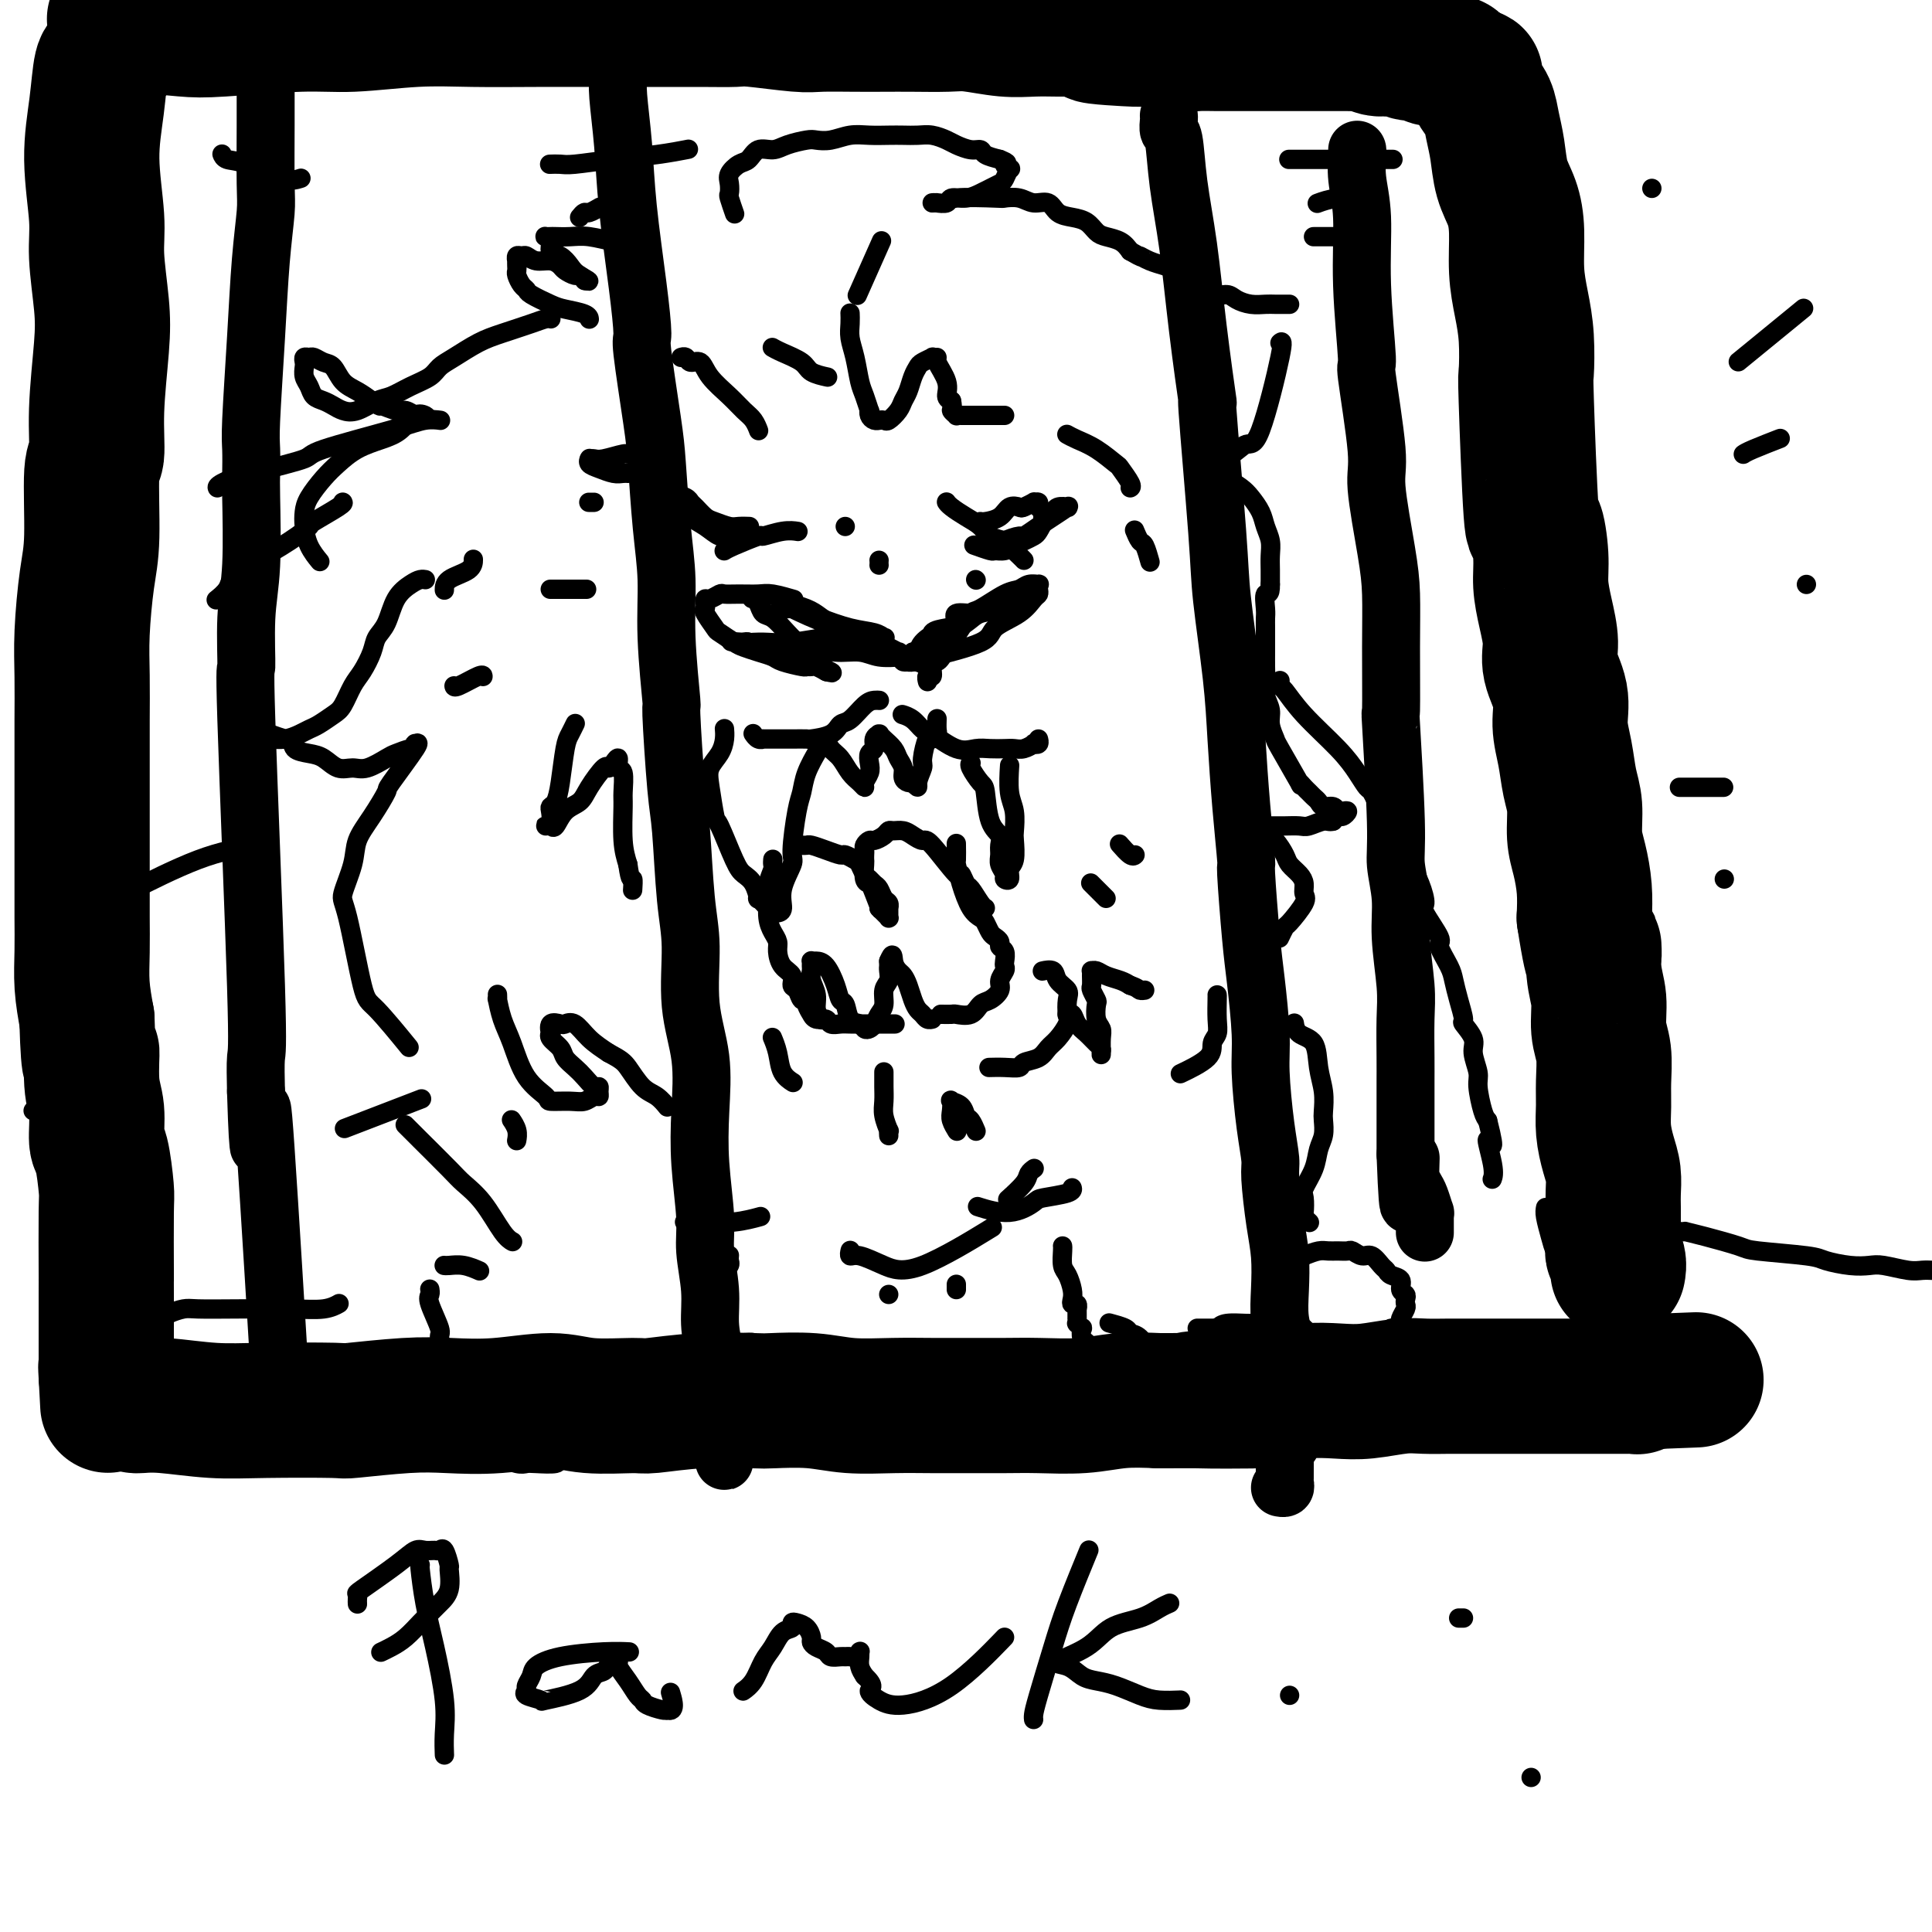
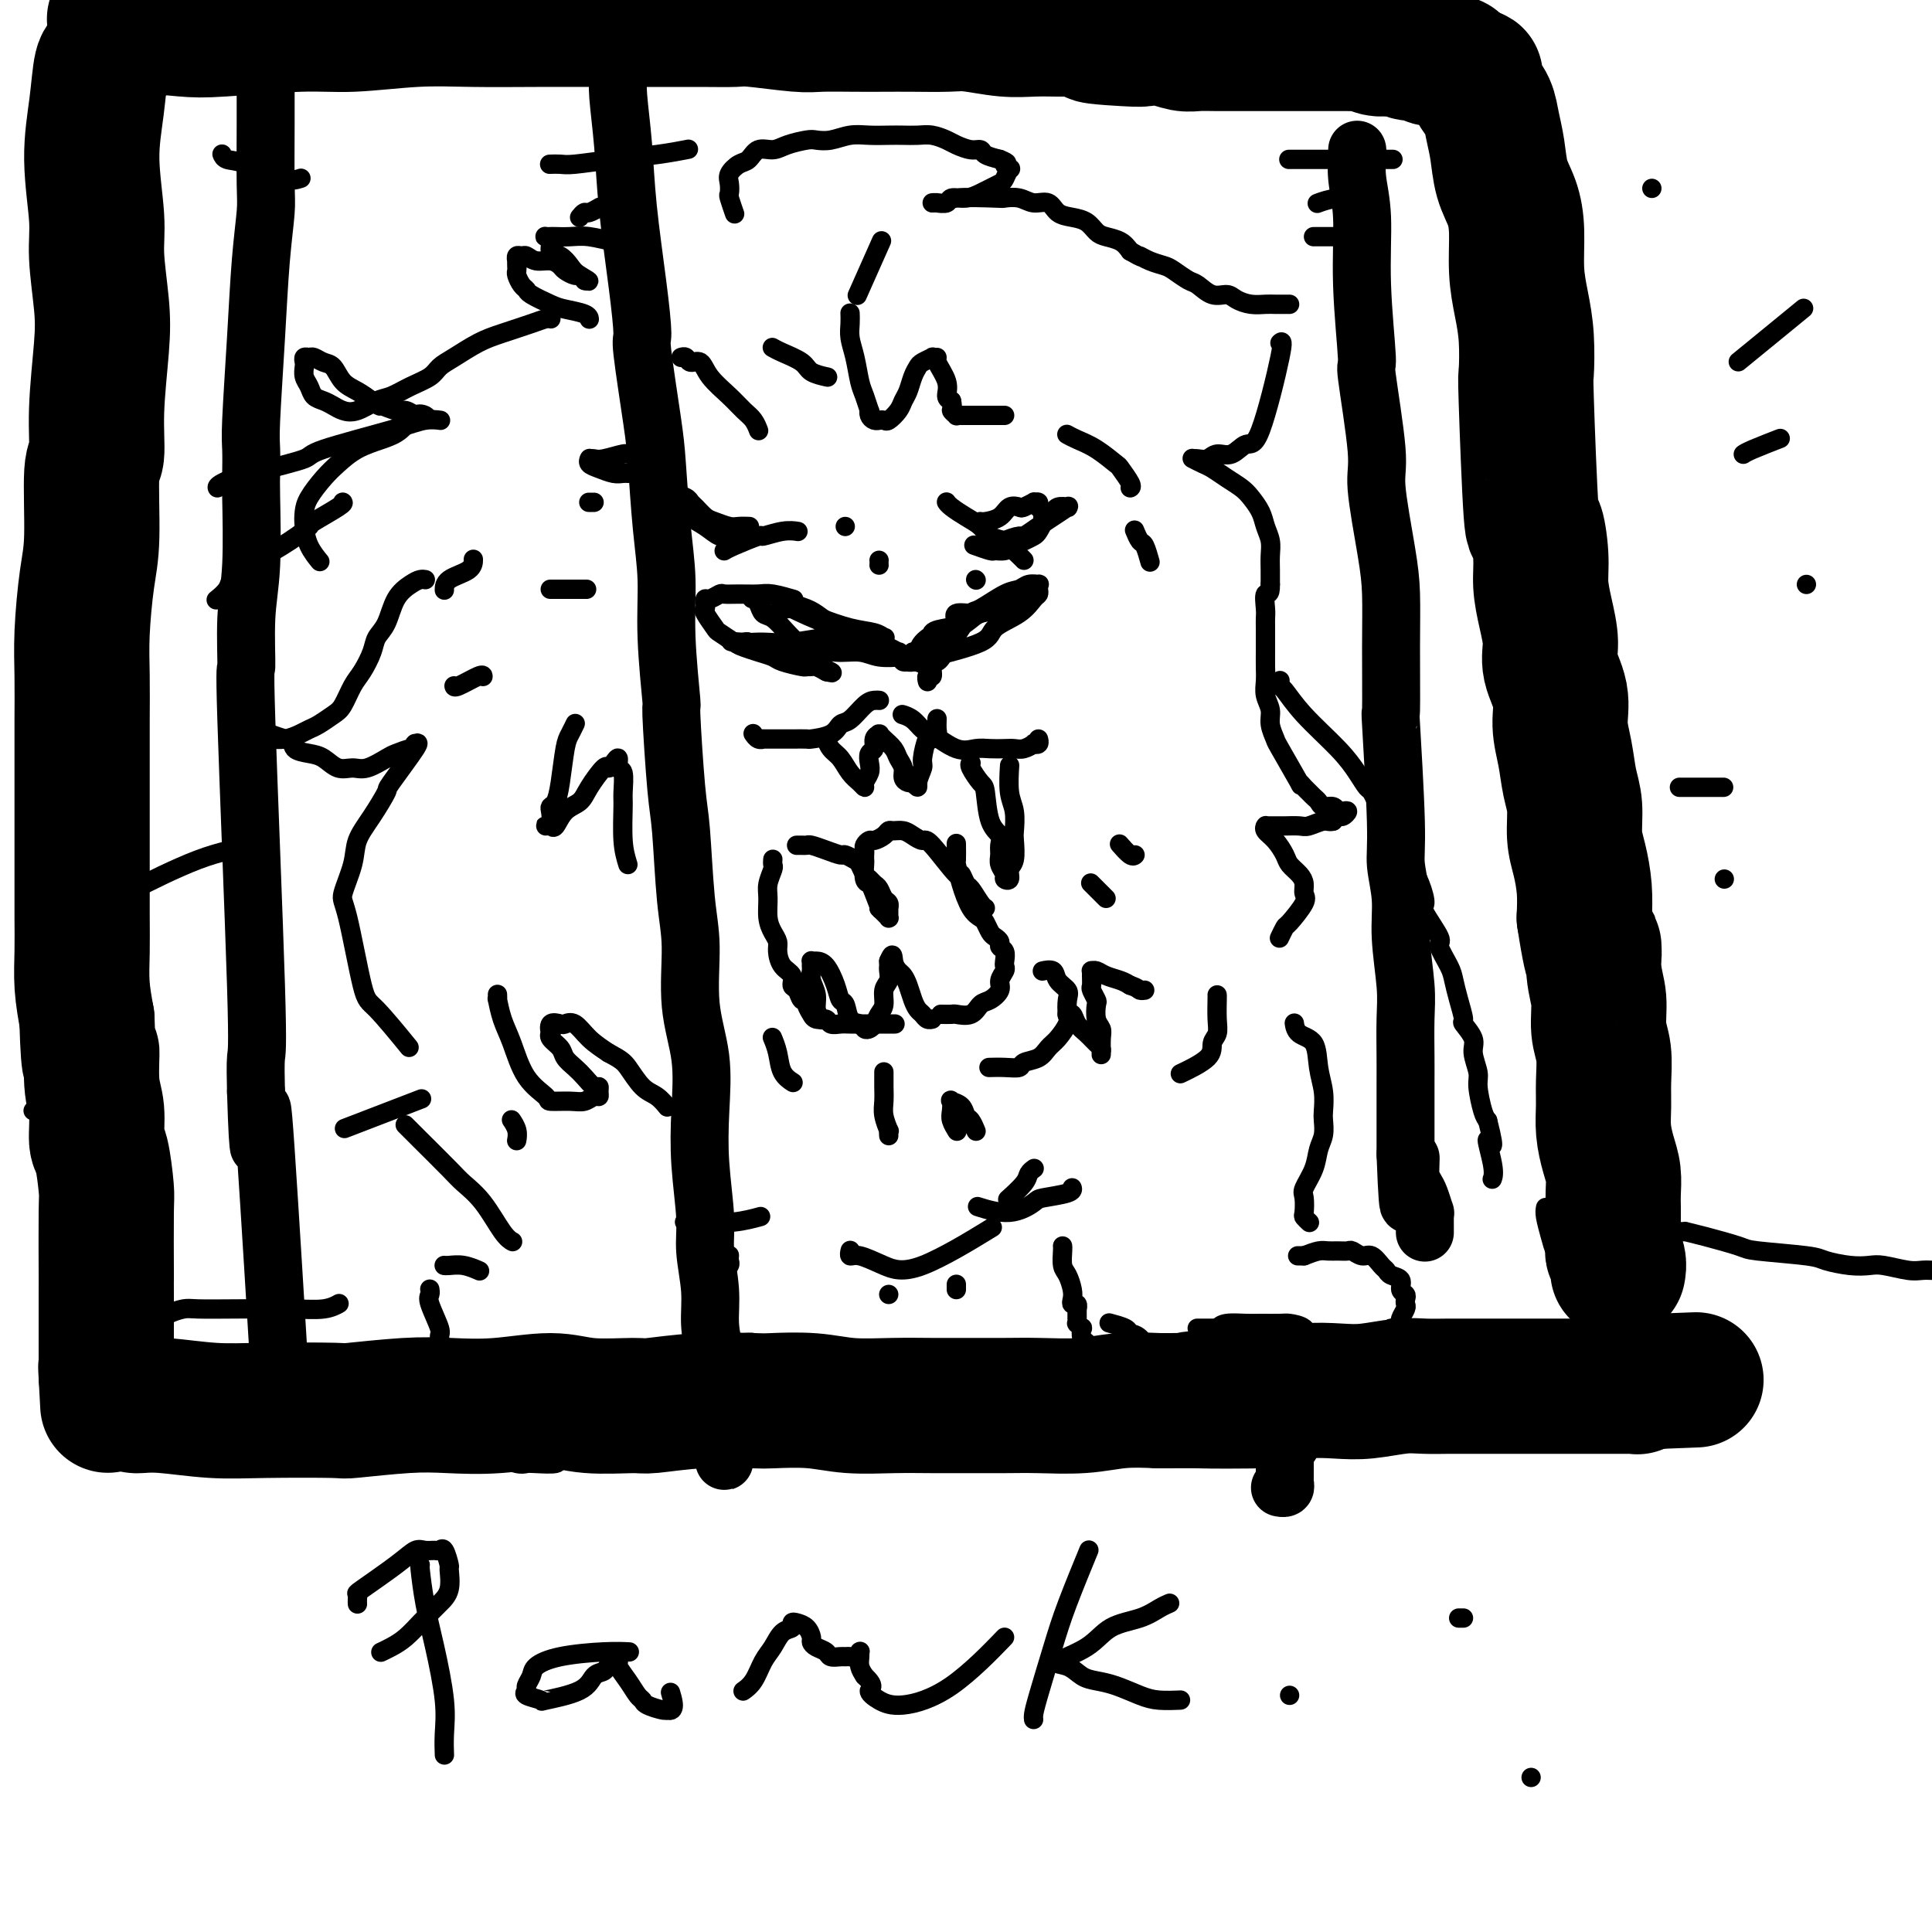
<svg xmlns="http://www.w3.org/2000/svg" viewBox="0 0 400 400" version="1.1">
  <g fill="none" stroke="#000000" stroke-width="4" stroke-linecap="round" stroke-linejoin="round">
    <path d="M164,124c-0.007,-0.002 -0.015,-0.004 0,0c0.015,0.004 0.052,0.015 0,0c-0.052,-0.015 -0.194,-0.057 0,0c0.194,0.057 0.725,0.212 0,0c-0.725,-0.212 -2.704,-0.790 -4,-1c-1.296,-0.210 -1.909,-0.052 -3,0c-1.091,0.052 -2.660,-0.001 -4,0c-1.340,0.001 -2.450,0.056 -3,0c-0.550,-0.056 -0.539,-0.222 -1,0c-0.461,0.222 -1.393,0.831 -2,1c-0.607,0.169 -0.887,-0.102 -1,0c-0.113,0.102 -0.057,0.575 0,1c0.057,0.425 0.116,0.800 0,1c-0.116,0.200 -0.408,0.225 0,1c0.408,0.775 1.515,2.302 2,3c0.485,0.698 0.347,0.568 1,1c0.653,0.432 2.098,1.425 3,2c0.902,0.575 1.261,0.732 2,1c0.739,0.268 1.857,0.646 3,1c1.143,0.354 2.309,0.684 3,1c0.691,0.316 0.905,0.620 2,1c1.095,0.380 3.072,0.838 4,1c0.928,0.162 0.809,0.029 1,0c0.191,-0.029 0.692,0.045 1,0c0.308,-0.045 0.422,-0.208 1,0c0.578,0.208 1.619,0.788 2,1c0.381,0.212 0.103,0.057 0,0c-0.103,-0.057 -0.029,-0.016 0,0c0.029,0.016 0.015,0.008 0,0" />
    <path d="M171,139c2.812,0.800 0.341,-0.199 -1,-1c-1.341,-0.801 -1.553,-1.404 -2,-2c-0.447,-0.596 -1.128,-1.186 -2,-2c-0.872,-0.814 -1.936,-1.854 -3,-3c-1.064,-1.146 -2.130,-2.398 -3,-3c-0.870,-0.602 -1.545,-0.553 -2,-1c-0.455,-0.447 -0.689,-1.389 -1,-2c-0.311,-0.611 -0.697,-0.891 -1,-1c-0.303,-0.109 -0.521,-0.048 0,0c0.521,0.048 1.781,0.081 2,0c0.219,-0.081 -0.605,-0.278 1,0c1.605,0.278 5.637,1.030 8,2c2.363,0.970 3.057,2.159 5,3c1.943,0.841 5.133,1.335 7,2c1.867,0.665 2.409,1.503 3,2c0.591,0.497 1.229,0.655 2,1c0.771,0.345 1.674,0.877 2,1c0.326,0.123 0.075,-0.162 0,0c-0.075,0.162 0.025,0.771 0,1c-0.025,0.229 -0.176,0.076 0,0c0.176,-0.076 0.679,-0.077 0,0c-0.679,0.077 -2.538,0.231 -4,0c-1.462,-0.231 -2.526,-0.847 -4,-1c-1.474,-0.153 -3.358,0.156 -5,0c-1.642,-0.156 -3.042,-0.778 -5,-1c-1.958,-0.222 -4.475,-0.046 -6,0c-1.525,0.046 -2.058,-0.039 -3,0c-0.942,0.039 -2.292,0.203 -3,0c-0.708,-0.203 -0.774,-0.772 -1,-1c-0.226,-0.228 -0.613,-0.114 -1,0" />
    <path d="M154,133c-5.038,-0.311 -1.633,-0.087 0,0c1.633,0.087 1.493,0.037 2,0c0.507,-0.037 1.661,-0.063 3,0c1.339,0.063 2.864,0.213 5,0c2.136,-0.213 4.884,-0.789 7,-1c2.116,-0.211 3.600,-0.057 5,0c1.400,0.057 2.716,0.016 4,0c1.284,-0.016 2.536,-0.008 3,0c0.464,0.008 0.139,0.014 0,0c-0.139,-0.014 -0.093,-0.049 0,0c0.093,0.049 0.234,0.182 0,0c-0.234,-0.182 -0.841,-0.680 -2,-1c-1.159,-0.320 -2.868,-0.463 -5,-1c-2.132,-0.537 -4.687,-1.468 -6,-2c-1.313,-0.532 -1.385,-0.664 -2,-1c-0.615,-0.336 -1.773,-0.875 -3,-1c-1.227,-0.125 -2.524,0.163 -3,0c-0.476,-0.163 -0.132,-0.779 0,-1c0.132,-0.221 0.053,-0.048 0,0c-0.053,0.048 -0.081,-0.028 0,0c0.081,0.028 0.271,0.160 2,1c1.729,0.840 4.998,2.390 7,3c2.002,0.610 2.736,0.282 4,1c1.264,0.718 3.059,2.483 4,3c0.941,0.517 1.027,-0.215 2,0c0.973,0.215 2.834,1.378 4,2c1.166,0.622 1.636,0.703 2,1c0.364,0.297 0.623,0.812 1,1c0.377,0.188 0.871,0.051 1,0c0.129,-0.051 -0.106,-0.014 0,0c0.106,0.014 0.553,0.007 1,0" />
    <path d="M190,137c4.330,1.750 1.154,0.625 0,0c-1.154,-0.625 -0.287,-0.748 0,-1c0.287,-0.252 -0.005,-0.631 0,-1c0.005,-0.369 0.307,-0.727 1,-1c0.693,-0.273 1.776,-0.459 2,-1c0.224,-0.541 -0.410,-1.436 0,-2c0.410,-0.564 1.864,-0.796 3,-1c1.136,-0.204 1.952,-0.380 2,-1c0.048,-0.620 -0.674,-1.686 0,-2c0.674,-0.314 2.744,0.122 4,0c1.256,-0.122 1.699,-0.802 2,-1c0.301,-0.198 0.462,0.087 1,0c0.538,-0.087 1.455,-0.545 2,-1c0.545,-0.455 0.720,-0.908 1,-1c0.280,-0.092 0.665,0.176 1,0c0.335,-0.176 0.619,-0.795 1,-1c0.381,-0.205 0.858,0.005 1,0c0.142,-0.005 -0.052,-0.223 0,0c0.052,0.223 0.350,0.888 0,1c-0.350,0.112 -1.347,-0.330 -2,0c-0.653,0.330 -0.960,1.432 -2,2c-1.040,0.568 -2.811,0.603 -4,1c-1.189,0.397 -1.796,1.158 -3,2c-1.204,0.842 -3.005,1.767 -4,2c-0.995,0.233 -1.184,-0.226 -2,0c-0.816,0.226 -2.258,1.138 -3,2c-0.742,0.862 -0.783,1.675 -1,2c-0.217,0.325 -0.608,0.163 -1,0" />
    <path d="M189,135c-3.620,2.311 -1.670,2.089 -1,2c0.670,-0.089 0.060,-0.043 0,0c-0.060,0.043 0.431,0.084 1,0c0.569,-0.084 1.217,-0.292 4,-1c2.783,-0.708 7.702,-1.916 10,-3c2.298,-1.084 1.975,-2.045 3,-3c1.025,-0.955 3.399,-1.906 5,-3c1.601,-1.094 2.431,-2.331 3,-3c0.569,-0.669 0.879,-0.769 1,-1c0.121,-0.231 0.055,-0.594 0,-1c-0.055,-0.406 -0.098,-0.854 0,-1c0.098,-0.146 0.339,0.010 0,0c-0.339,-0.010 -1.256,-0.187 -2,0c-0.744,0.187 -1.316,0.739 -2,1c-0.684,0.261 -1.481,0.232 -3,1c-1.519,0.768 -3.759,2.332 -5,3c-1.241,0.668 -1.484,0.441 -2,1c-0.516,0.559 -1.305,1.903 -2,3c-0.695,1.097 -1.295,1.948 -2,3c-0.705,1.052 -1.513,2.305 -2,3c-0.487,0.695 -0.652,0.831 -1,1c-0.348,0.169 -0.878,0.371 -1,1c-0.122,0.629 0.163,1.684 0,2c-0.163,0.316 -0.775,-0.107 -1,0c-0.225,0.107 -0.064,0.745 0,1c0.064,0.255 0.032,0.128 0,0" />
    <path d="M182,145c-0.020,-0.002 -0.039,-0.004 0,0c0.039,0.004 0.137,0.013 0,0c-0.137,-0.013 -0.510,-0.050 -1,0c-0.490,0.050 -1.099,0.185 -2,1c-0.901,0.815 -2.095,2.309 -3,3c-0.905,0.691 -1.519,0.577 -2,1c-0.481,0.423 -0.827,1.381 -2,2c-1.173,0.619 -3.173,0.898 -4,1c-0.827,0.102 -0.480,0.027 -1,0c-0.520,-0.027 -1.908,-0.006 -3,0c-1.092,0.006 -1.890,-0.002 -3,0c-1.110,0.002 -2.532,0.014 -3,0c-0.468,-0.014 0.019,-0.055 0,0c-0.019,0.055 -0.544,0.207 -1,0c-0.456,-0.207 -0.845,-0.773 -1,-1c-0.155,-0.227 -0.078,-0.113 0,0" />
    <path d="M187,148c-0.173,-0.054 -0.346,-0.108 0,0c0.346,0.108 1.212,0.379 2,1c0.788,0.621 1.498,1.592 2,2c0.502,0.408 0.795,0.253 2,1c1.205,0.747 3.320,2.396 5,3c1.680,0.604 2.925,0.163 4,0c1.075,-0.163 1.981,-0.047 3,0c1.019,0.047 2.153,0.026 3,0c0.847,-0.026 1.408,-0.059 2,0c0.592,0.059 1.216,0.208 2,0c0.784,-0.208 1.727,-0.774 2,-1c0.273,-0.226 -0.123,-0.112 0,0c0.123,0.112 0.764,0.222 1,0c0.236,-0.222 0.067,-0.778 0,-1c-0.067,-0.222 -0.034,-0.111 0,0" />
-     <path d="M150,151c0.004,0.041 0.008,0.083 0,0c-0.008,-0.083 -0.027,-0.290 0,0c0.027,0.290 0.102,1.077 0,2c-0.102,0.923 -0.380,1.982 -1,3c-0.620,1.018 -1.582,1.995 -2,3c-0.418,1.005 -0.292,2.037 0,4c0.292,1.963 0.750,4.856 1,6c0.250,1.144 0.292,0.539 1,2c0.708,1.461 2.083,4.989 3,7c0.917,2.011 1.377,2.507 2,3c0.623,0.493 1.410,0.983 2,2c0.590,1.017 0.984,2.560 1,3c0.016,0.440 -0.345,-0.223 0,0c0.345,0.223 1.397,1.331 2,2c0.603,0.669 0.758,0.897 1,1c0.242,0.103 0.572,0.080 1,0c0.428,-0.080 0.955,-0.216 1,-1c0.045,-0.784 -0.391,-2.215 0,-4c0.391,-1.785 1.609,-3.925 2,-5c0.391,-1.075 -0.046,-1.084 0,-3c0.046,-1.916 0.573,-5.740 1,-8c0.427,-2.260 0.754,-2.956 1,-4c0.246,-1.044 0.412,-2.435 1,-4c0.588,-1.565 1.596,-3.304 2,-4c0.404,-0.696 0.202,-0.348 0,0" />
    <path d="M201,158c-0.014,0.007 -0.029,0.014 0,0c0.029,-0.014 0.100,-0.050 0,0c-0.100,0.050 -0.373,0.187 0,1c0.373,0.813 1.392,2.301 2,3c0.608,0.699 0.804,0.610 1,2c0.196,1.390 0.391,4.259 1,6c0.609,1.741 1.631,2.354 2,3c0.369,0.646 0.084,1.325 0,2c-0.084,0.675 0.034,1.345 0,2c-0.034,0.655 -0.220,1.293 0,2c0.220,0.707 0.847,1.482 1,2c0.153,0.518 -0.169,0.780 0,1c0.169,0.220 0.830,0.398 1,0c0.170,-0.398 -0.150,-1.373 0,-2c0.150,-0.627 0.768,-0.906 1,-2c0.232,-1.094 0.076,-3.001 0,-4c-0.076,-0.999 -0.073,-1.088 0,-2c0.073,-0.912 0.215,-2.647 0,-4c-0.215,-1.353 -0.789,-2.326 -1,-4c-0.211,-1.674 -0.060,-4.050 0,-5c0.060,-0.950 0.030,-0.475 0,0" />
    <path d="M171,153c0.017,0.050 0.035,0.100 0,0c-0.035,-0.100 -0.122,-0.350 0,0c0.122,0.350 0.453,1.299 1,2c0.547,0.701 1.308,1.152 2,2c0.692,0.848 1.313,2.092 2,3c0.687,0.908 1.438,1.481 2,2c0.562,0.519 0.934,0.983 1,1c0.066,0.017 -0.174,-0.414 0,-1c0.174,-0.586 0.764,-1.326 1,-2c0.236,-0.674 0.120,-1.281 0,-2c-0.120,-0.719 -0.242,-1.552 0,-2c0.242,-0.448 0.849,-0.513 1,-1c0.151,-0.487 -0.154,-1.396 0,-2c0.154,-0.604 0.766,-0.902 1,-1c0.234,-0.098 0.090,0.004 0,0c-0.090,-0.004 -0.125,-0.115 0,0c0.125,0.115 0.411,0.454 1,1c0.589,0.546 1.481,1.299 2,2c0.519,0.701 0.665,1.351 1,2c0.335,0.649 0.861,1.298 1,2c0.139,0.702 -0.107,1.456 0,2c0.107,0.544 0.567,0.877 1,1c0.433,0.123 0.838,0.035 1,0c0.162,-0.035 0.081,-0.018 0,0" />
    <path d="M189,162c1.400,1.560 0.900,0.958 1,0c0.100,-0.958 0.801,-2.274 1,-3c0.199,-0.726 -0.104,-0.862 0,-2c0.104,-1.138 0.616,-3.279 1,-4c0.384,-0.721 0.639,-0.022 1,0c0.361,0.022 0.829,-0.633 1,-1c0.171,-0.367 0.046,-0.445 0,-1c-0.046,-0.555 -0.013,-1.587 0,-2c0.013,-0.413 0.007,-0.206 0,0" />
    <path d="M160,178c-0.002,0.028 -0.004,0.055 0,0c0.004,-0.055 0.015,-0.193 0,0c-0.015,0.193 -0.057,0.715 0,1c0.057,0.285 0.214,0.331 0,1c-0.214,0.669 -0.800,1.961 -1,3c-0.200,1.039 -0.016,1.824 0,3c0.016,1.176 -0.138,2.742 0,4c0.138,1.258 0.566,2.210 1,3c0.434,0.790 0.872,1.420 1,2c0.128,0.580 -0.054,1.110 0,2c0.054,0.890 0.343,2.141 1,3c0.657,0.859 1.683,1.326 2,2c0.317,0.674 -0.074,1.555 0,2c0.074,0.445 0.612,0.453 1,1c0.388,0.547 0.625,1.634 1,2c0.375,0.366 0.887,0.011 1,0c0.113,-0.011 -0.173,0.322 0,1c0.173,0.678 0.805,1.702 1,2c0.195,0.298 -0.047,-0.130 0,0c0.047,0.130 0.382,0.820 1,1c0.618,0.180 1.520,-0.148 2,0c0.480,0.148 0.540,0.772 1,1c0.460,0.228 1.322,0.061 2,0c0.678,-0.061 1.173,-0.016 2,0c0.827,0.016 1.984,0.004 3,0c1.016,-0.004 1.889,-0.001 3,0c1.111,0.001 2.460,0.000 3,0c0.540,-0.000 0.270,-0.000 0,0" />
    <path d="M198,175c-0.005,-0.332 -0.010,-0.664 0,0c0.010,0.664 0.034,2.325 0,3c-0.034,0.675 -0.125,0.365 0,1c0.125,0.635 0.467,2.215 1,4c0.533,1.785 1.256,3.774 2,5c0.744,1.226 1.510,1.691 2,2c0.490,0.309 0.705,0.464 1,1c0.295,0.536 0.671,1.452 1,2c0.329,0.548 0.610,0.728 1,1c0.390,0.272 0.889,0.636 1,1c0.111,0.364 -0.165,0.727 0,1c0.165,0.273 0.772,0.458 1,1c0.228,0.542 0.077,1.443 0,2c-0.077,0.557 -0.079,0.769 0,1c0.079,0.231 0.239,0.480 0,1c-0.239,0.520 -0.878,1.310 -1,2c-0.122,0.690 0.272,1.281 0,2c-0.272,0.719 -1.209,1.566 -2,2c-0.791,0.434 -1.435,0.456 -2,1c-0.565,0.544 -1.052,1.610 -2,2c-0.948,0.390 -2.357,0.105 -3,0c-0.643,-0.105 -0.519,-0.028 -1,0c-0.481,0.028 -1.566,0.008 -2,0c-0.434,-0.008 -0.217,-0.004 0,0" />
    <path d="M216,201c0.057,-0.013 0.114,-0.025 0,0c-0.114,0.025 -0.398,0.089 0,0c0.398,-0.089 1.479,-0.329 2,0c0.521,0.329 0.481,1.228 1,2c0.519,0.772 1.597,1.418 2,2c0.403,0.582 0.130,1.100 0,2c-0.130,0.900 -0.116,2.181 0,3c0.116,0.819 0.336,1.175 0,2c-0.336,0.825 -1.226,2.120 -2,3c-0.774,0.880 -1.431,1.346 -2,2c-0.569,0.654 -1.050,1.496 -2,2c-0.950,0.504 -2.371,0.671 -3,1c-0.629,0.329 -0.468,0.820 -1,1c-0.532,0.180 -1.759,0.048 -3,0c-1.241,-0.048 -2.498,-0.014 -3,0c-0.502,0.014 -0.251,0.007 0,0" />
    <path d="M170,211c-0.033,-0.042 -0.065,-0.084 0,0c0.065,0.084 0.228,0.292 0,0c-0.228,-0.292 -0.846,-1.086 -1,-2c-0.154,-0.914 0.155,-1.947 0,-3c-0.155,-1.053 -0.774,-2.124 -1,-3c-0.226,-0.876 -0.058,-1.555 0,-2c0.058,-0.445 0.007,-0.655 0,-1c-0.007,-0.345 0.029,-0.827 0,-1c-0.029,-0.173 -0.124,-0.039 0,0c0.124,0.039 0.467,-0.017 1,0c0.533,0.017 1.255,0.106 2,1c0.745,0.894 1.513,2.592 2,4c0.487,1.408 0.694,2.524 1,3c0.306,0.476 0.712,0.310 1,1c0.288,0.690 0.458,2.235 1,3c0.542,0.765 1.454,0.749 2,1c0.546,0.251 0.725,0.770 1,1c0.275,0.230 0.647,0.171 1,0c0.353,-0.171 0.687,-0.454 1,-1c0.313,-0.546 0.606,-1.354 1,-2c0.394,-0.646 0.890,-1.130 1,-2c0.110,-0.870 -0.167,-2.127 0,-3c0.167,-0.873 0.777,-1.361 1,-2c0.223,-0.639 0.060,-1.429 0,-2c-0.060,-0.571 -0.016,-0.923 0,-1c0.016,-0.077 0.005,0.121 0,0c-0.005,-0.121 -0.002,-0.560 0,-1" />
    <path d="M184,199c0.952,-2.277 0.832,-0.968 1,0c0.168,0.968 0.622,1.597 1,2c0.378,0.403 0.679,0.580 1,1c0.321,0.420 0.663,1.083 1,2c0.337,0.917 0.668,2.088 1,3c0.332,0.912 0.663,1.565 1,2c0.337,0.435 0.679,0.653 1,1c0.321,0.347 0.622,0.825 1,1c0.378,0.175 0.832,0.047 1,0c0.168,-0.047 0.048,-0.013 0,0c-0.048,0.013 -0.024,0.007 0,0" />
    <path d="M155,109c0.013,0.001 0.027,0.001 0,0c-0.027,-0.001 -0.094,-0.004 0,0c0.094,0.004 0.349,0.013 0,0c-0.349,-0.013 -1.301,-0.049 -2,0c-0.699,0.049 -1.143,0.182 -2,0c-0.857,-0.182 -2.126,-0.679 -3,-1c-0.874,-0.321 -1.352,-0.467 -2,-1c-0.648,-0.533 -1.465,-1.453 -2,-2c-0.535,-0.547 -0.788,-0.721 -1,-1c-0.212,-0.279 -0.382,-0.663 -1,-1c-0.618,-0.337 -1.682,-0.626 -2,-1c-0.318,-0.374 0.111,-0.832 0,-1c-0.111,-0.168 -0.762,-0.047 -1,0c-0.238,0.047 -0.062,0.018 0,0c0.062,-0.018 0.010,-0.027 0,0c-0.010,0.027 0.023,0.090 0,0c-0.023,-0.090 -0.103,-0.334 0,0c0.103,0.334 0.387,1.246 1,2c0.613,0.754 1.555,1.351 2,2c0.445,0.649 0.393,1.351 1,2c0.607,0.649 1.874,1.246 3,2c1.126,0.754 2.111,1.664 3,2c0.889,0.336 1.683,0.096 2,0c0.317,-0.096 0.159,-0.048 0,0" />
    <path d="M203,108c0.009,0.004 0.018,0.008 0,0c-0.018,-0.008 -0.064,-0.027 0,0c0.064,0.027 0.239,0.099 1,0c0.761,-0.099 2.106,-0.370 3,-1c0.894,-0.630 1.335,-1.619 2,-2c0.665,-0.381 1.555,-0.156 2,0c0.445,0.156 0.444,0.241 1,0c0.556,-0.241 1.669,-0.808 2,-1c0.331,-0.192 -0.122,-0.009 0,0c0.122,0.009 0.817,-0.156 1,0c0.183,0.156 -0.146,0.632 0,1c0.146,0.368 0.768,0.627 1,1c0.232,0.373 0.074,0.859 0,1c-0.074,0.141 -0.064,-0.064 0,0c0.064,0.064 0.183,0.398 0,1c-0.183,0.602 -0.667,1.472 -1,2c-0.333,0.528 -0.513,0.716 -1,1c-0.487,0.284 -1.280,0.666 -2,1c-0.720,0.334 -1.367,0.622 -2,1c-0.633,0.378 -1.253,0.847 -2,1c-0.747,0.153 -1.623,-0.011 -2,0c-0.377,0.011 -0.255,0.195 -1,0c-0.745,-0.195 -2.356,-0.770 -3,-1c-0.644,-0.230 -0.322,-0.115 0,0" />
    <path d="M150,114c0.020,-0.014 0.041,-0.027 0,0c-0.041,0.027 -0.142,0.095 0,0c0.142,-0.095 0.529,-0.351 2,-1c1.471,-0.649 4.027,-1.690 5,-2c0.973,-0.310 0.364,0.113 1,0c0.636,-0.113 2.517,-0.761 4,-1c1.483,-0.239 2.566,-0.068 3,0c0.434,0.068 0.217,0.034 0,0" />
    <path d="M196,104c0.012,0.017 0.024,0.035 0,0c-0.024,-0.035 -0.082,-0.122 0,0c0.082,0.122 0.306,0.453 1,1c0.694,0.547 1.859,1.312 3,2c1.141,0.688 2.260,1.301 3,2c0.740,0.699 1.102,1.483 2,2c0.898,0.517 2.332,0.765 3,1c0.668,0.235 0.571,0.455 1,1c0.429,0.545 1.383,1.414 2,2c0.617,0.586 0.897,0.889 1,1c0.103,0.111 0.029,0.032 0,0c-0.029,-0.032 -0.015,-0.016 0,0" />
    <path d="M175,109c0.000,0.000 0.000,0.000 0,0c0.000,0.000 0.000,0.000 0,0c0.000,0.000 0.000,-0.000 0,0c0.000,0.000 0.000,0.000 0,0" />
    <path d="M182,116c0.000,0.000 0.000,0.000 0,0c0.000,0.000 0.000,0.000 0,0" />
    <path d="M182,117c0.000,0.000 0.000,0.000 0,0c0.000,0.000 0.000,0.000 0,0" />
    <path d="M202,120c0.000,0.000 0.100,0.100 0.1,0.1" />
    <path d="M138,92c-0.022,0.022 -0.045,0.043 0,0c0.045,-0.043 0.156,-0.151 0,0c-0.156,0.151 -0.581,0.562 -2,1c-1.419,0.438 -3.834,0.902 -5,1c-1.166,0.098 -1.083,-0.170 -2,0c-0.917,0.170 -2.834,0.777 -4,1c-1.166,0.223 -1.582,0.063 -2,0c-0.418,-0.063 -0.839,-0.028 -1,0c-0.161,0.028 -0.062,0.050 0,0c0.062,-0.050 0.086,-0.171 0,0c-0.086,0.171 -0.282,0.634 0,1c0.282,0.366 1.042,0.634 2,1c0.958,0.366 2.112,0.830 3,1c0.888,0.170 1.508,0.046 2,0c0.492,-0.046 0.855,-0.013 1,0c0.145,0.013 0.073,0.007 0,0" />
    <path d="M122,104c0.002,0.000 0.004,0.000 0,0c-0.004,0.000 -0.015,-0.000 0,0c0.015,0.000 0.056,0.000 0,0c-0.056,0.000 -0.207,-0.000 0,0c0.207,0.000 0.774,0.000 1,0c0.226,-0.000 0.113,0.000 0,0" />
    <path d="M114,122c0.023,0.000 0.045,0.000 0,0c-0.045,0.000 -0.159,0.000 0,0c0.159,-0.000 0.589,-0.000 1,0c0.411,0.000 0.803,0.000 2,0c1.197,0.000 3.199,-0.000 4,0c0.801,0.000 0.400,0.000 0,0" />
    <path d="M119,150c0.089,-0.184 0.179,-0.368 0,0c-0.179,0.368 -0.626,1.289 -1,2c-0.374,0.711 -0.675,1.212 -1,3c-0.325,1.788 -0.675,4.864 -1,7c-0.325,2.136 -0.627,3.333 -1,4c-0.373,0.667 -0.819,0.806 -1,1c-0.181,0.194 -0.098,0.444 0,1c0.098,0.556 0.211,1.420 0,2c-0.211,0.580 -0.745,0.878 -1,1c-0.255,0.122 -0.230,0.069 0,0c0.230,-0.069 0.665,-0.155 1,0c0.335,0.155 0.569,0.552 1,0c0.431,-0.552 1.057,-2.052 2,-3c0.943,-0.948 2.203,-1.342 3,-2c0.797,-0.658 1.132,-1.580 2,-3c0.868,-1.420 2.270,-3.340 3,-4c0.730,-0.660 0.788,-0.061 1,0c0.212,0.061 0.579,-0.415 1,-1c0.421,-0.585 0.898,-1.280 1,-1c0.102,0.280 -0.169,1.533 0,2c0.169,0.467 0.780,0.147 1,1c0.220,0.853 0.049,2.878 0,4c-0.049,1.122 0.025,1.341 0,3c-0.025,1.659 -0.150,4.760 0,7c0.150,2.240 0.575,3.620 1,5" />
-     <path d="M130,179c0.536,3.964 0.875,2.875 1,3c0.125,0.125 0.036,1.464 0,2c-0.036,0.536 -0.018,0.268 0,0" />
    <path d="M140,193c0.000,-0.014 0.000,-0.028 0,0c0.000,0.028 0.000,0.099 0,0c0.000,-0.099 -0.000,-0.367 0,0c0.000,0.367 0.000,1.368 0,2c-0.000,0.632 0.000,0.895 0,1c0.000,0.105 0.000,0.053 0,0" />
    <path d="M160,215c0.026,0.063 0.053,0.126 0,0c-0.053,-0.126 -0.185,-0.440 0,0c0.185,0.440 0.689,1.633 1,3c0.311,1.367 0.430,2.906 1,4c0.570,1.094 1.591,1.741 2,2c0.409,0.259 0.204,0.129 0,0" />
    <path d="M183,222c-0.001,-0.072 -0.001,-0.144 0,0c0.001,0.144 0.004,0.505 0,1c-0.004,0.495 -0.015,1.123 0,2c0.015,0.877 0.057,2.004 0,3c-0.057,0.996 -0.211,1.861 0,3c0.211,1.139 0.789,2.553 1,3c0.211,0.447 0.057,-0.072 0,0c-0.057,0.072 -0.016,0.735 0,1c0.016,0.265 0.008,0.133 0,0" />
    <path d="M198,234c0.112,0.182 0.224,0.364 0,0c-0.224,-0.364 -0.785,-1.272 -1,-2c-0.215,-0.728 -0.083,-1.274 0,-2c0.083,-0.726 0.116,-1.633 0,-2c-0.116,-0.367 -0.381,-0.196 0,0c0.381,0.196 1.409,0.417 2,1c0.591,0.583 0.747,1.529 1,2c0.253,0.471 0.604,0.466 1,1c0.396,0.534 0.837,1.605 1,2c0.163,0.395 0.046,0.113 0,0c-0.046,-0.113 -0.023,-0.056 0,0" />
    <path d="M221,210c0.026,-0.013 0.051,-0.026 0,0c-0.051,0.026 -0.179,0.091 0,0c0.179,-0.091 0.665,-0.337 1,0c0.335,0.337 0.521,1.256 1,2c0.479,0.744 1.253,1.312 2,2c0.747,0.688 1.468,1.495 2,2c0.532,0.505 0.876,0.707 1,1c0.124,0.293 0.030,0.676 0,1c-0.030,0.324 0.006,0.587 0,0c-0.006,-0.587 -0.053,-2.026 0,-3c0.053,-0.974 0.207,-1.483 0,-2c-0.207,-0.517 -0.773,-1.040 -1,-2c-0.227,-0.960 -0.113,-2.355 0,-3c0.113,-0.645 0.227,-0.541 0,-1c-0.227,-0.459 -0.793,-1.482 -1,-2c-0.207,-0.518 -0.053,-0.532 0,-1c0.053,-0.468 0.005,-1.390 0,-2c-0.005,-0.610 0.033,-0.906 0,-1c-0.033,-0.094 -0.136,0.016 0,0c0.136,-0.016 0.511,-0.159 1,0c0.489,0.159 1.093,0.620 2,1c0.907,0.380 2.116,0.680 3,1c0.884,0.320 1.442,0.660 2,1" />
    <path d="M234,204c1.631,0.536 1.708,0.875 2,1c0.292,0.125 0.798,0.036 1,0c0.202,-0.036 0.101,-0.018 0,0" />
    <path d="M226,183c0.053,0.053 0.105,0.105 0,0c-0.105,-0.105 -0.368,-0.368 0,0c0.368,0.368 1.368,1.368 2,2c0.632,0.632 0.895,0.895 1,1c0.105,0.105 0.053,0.053 0,0" />
    <path d="M232,175c-0.196,-0.226 -0.393,-0.452 0,0c0.393,0.452 1.375,1.583 2,2c0.625,0.417 0.893,0.119 1,0c0.107,-0.119 0.054,-0.060 0,0" />
    <path d="M157,89c-0.001,-0.004 -0.003,-0.007 0,0c0.003,0.007 0.009,0.025 0,0c-0.009,-0.025 -0.035,-0.092 0,0c0.035,0.092 0.129,0.342 0,0c-0.129,-0.342 -0.481,-1.276 -1,-2c-0.519,-0.724 -1.203,-1.237 -2,-2c-0.797,-0.763 -1.705,-1.778 -3,-3c-1.295,-1.222 -2.978,-2.653 -4,-4c-1.022,-1.347 -1.384,-2.609 -2,-3c-0.616,-0.391 -1.485,0.091 -2,0c-0.515,-0.091 -0.677,-0.755 -1,-1c-0.323,-0.245 -0.807,-0.070 -1,0c-0.193,0.070 -0.097,0.035 0,0" />
    <path d="M160,72c0.002,0.001 0.004,0.003 0,0c-0.004,-0.003 -0.015,-0.009 0,0c0.015,0.009 0.057,0.033 0,0c-0.057,-0.033 -0.215,-0.124 0,0c0.215,0.124 0.801,0.464 2,1c1.199,0.536 3.012,1.267 4,2c0.988,0.733 1.151,1.466 2,2c0.849,0.534 2.386,0.867 3,1c0.614,0.133 0.307,0.067 0,0" />
    <path d="M176,65c-0.006,-0.158 -0.013,-0.317 0,0c0.013,0.317 0.045,1.109 0,2c-0.045,0.891 -0.166,1.882 0,3c0.166,1.118 0.619,2.362 1,4c0.381,1.638 0.690,3.671 1,5c0.310,1.329 0.622,1.953 1,3c0.378,1.047 0.823,2.515 1,3c0.177,0.485 0.085,-0.014 0,0c-0.085,0.014 -0.163,0.539 0,1c0.163,0.461 0.567,0.857 1,1c0.433,0.143 0.893,0.032 1,0c0.107,-0.032 -0.140,0.013 0,0c0.140,-0.013 0.667,-0.086 1,0c0.333,0.086 0.470,0.329 1,0c0.530,-0.329 1.452,-1.230 2,-2c0.548,-0.770 0.723,-1.411 1,-2c0.277,-0.589 0.656,-1.128 1,-2c0.344,-0.872 0.651,-2.076 1,-3c0.349,-0.924 0.739,-1.568 1,-2c0.261,-0.432 0.394,-0.651 1,-1c0.606,-0.349 1.687,-0.827 2,-1c0.313,-0.173 -0.141,-0.040 0,0c0.141,0.040 0.878,-0.014 1,0c0.122,0.014 -0.369,0.097 0,1c0.369,0.903 1.599,2.628 2,4c0.401,1.372 -0.028,2.392 0,3c0.028,0.608 0.514,0.804 1,1" />
    <path d="M197,83c0.400,1.785 -0.100,1.746 0,2c0.100,0.254 0.799,0.800 1,1c0.201,0.200 -0.098,0.054 0,0c0.098,-0.054 0.592,-0.014 1,0c0.408,0.014 0.729,0.004 1,0c0.271,-0.004 0.493,-0.001 1,0c0.507,0.001 1.299,0.000 2,0c0.701,-0.000 1.312,-0.000 2,0c0.688,0.000 1.455,0.000 2,0c0.545,-0.000 0.870,-0.000 1,0c0.130,0.000 0.065,0.000 0,0" />
    <path d="M221,90c0.003,0.001 0.005,0.003 0,0c-0.005,-0.003 -0.018,-0.010 0,0c0.018,0.010 0.068,0.038 0,0c-0.068,-0.038 -0.255,-0.143 0,0c0.255,0.143 0.951,0.532 2,1c1.049,0.468 2.449,1.015 4,2c1.551,0.985 3.253,2.408 4,3c0.747,0.592 0.541,0.355 1,1c0.459,0.645 1.585,2.174 2,3c0.415,0.826 0.119,0.950 0,1c-0.119,0.050 -0.059,0.025 0,0" />
    <path d="M235,110c-0.091,-0.220 -0.182,-0.440 0,0c0.182,0.440 0.636,1.541 1,2c0.364,0.459 0.636,0.278 1,1c0.364,0.722 0.818,2.349 1,3c0.182,0.651 0.091,0.325 0,0" />
    <path d="M114,66c-0.017,-0.005 -0.034,-0.009 0,0c0.034,0.009 0.117,0.032 0,0c-0.117,-0.032 -0.436,-0.118 -1,0c-0.564,0.118 -1.373,0.440 -3,1c-1.627,0.560 -4.073,1.357 -6,2c-1.927,0.643 -3.337,1.130 -5,2c-1.663,0.870 -3.579,2.121 -5,3c-1.421,0.879 -2.346,1.386 -3,2c-0.654,0.614 -1.035,1.335 -2,2c-0.965,0.665 -2.513,1.275 -4,2c-1.487,0.725 -2.912,1.564 -4,2c-1.088,0.436 -1.838,0.467 -3,1c-1.162,0.533 -2.735,1.566 -4,2c-1.265,0.434 -2.223,0.268 -3,0c-0.777,-0.268 -1.375,-0.638 -2,-1c-0.625,-0.362 -1.278,-0.717 -2,-1c-0.722,-0.283 -1.514,-0.495 -2,-1c-0.486,-0.505 -0.667,-1.302 -1,-2c-0.333,-0.698 -0.818,-1.297 -1,-2c-0.182,-0.703 -0.061,-1.510 0,-2c0.061,-0.490 0.061,-0.664 0,-1c-0.061,-0.336 -0.182,-0.835 0,-1c0.182,-0.165 0.667,0.004 1,0c0.333,-0.004 0.515,-0.181 1,0c0.485,0.181 1.274,0.720 2,1c0.726,0.280 1.391,0.302 2,1c0.609,0.698 1.164,2.073 2,3c0.836,0.927 1.953,1.408 3,2c1.047,0.592 2.023,1.296 3,2" />
    <path d="M77,83c2.152,1.554 1.532,0.938 2,1c0.468,0.062 2.024,0.801 3,1c0.976,0.199 1.373,-0.142 2,0c0.627,0.142 1.483,0.768 2,1c0.517,0.232 0.694,0.072 1,0c0.306,-0.072 0.740,-0.055 1,0c0.260,0.055 0.345,0.149 0,0c-0.345,-0.149 -1.121,-0.542 -2,0c-0.879,0.542 -1.862,2.020 -3,3c-1.138,0.980 -2.431,1.462 -4,2c-1.569,0.538 -3.415,1.130 -5,2c-1.585,0.870 -2.908,2.017 -4,3c-1.092,0.983 -1.951,1.803 -3,3c-1.049,1.197 -2.288,2.773 -3,4c-0.712,1.227 -0.898,2.105 -1,3c-0.102,0.895 -0.120,1.807 0,3c0.120,1.193 0.378,2.667 1,4c0.622,1.333 1.606,2.524 2,3c0.394,0.476 0.197,0.238 0,0" />
    <path d="M88,120c-0.001,-0.000 -0.003,-0.001 0,0c0.003,0.001 0.010,0.002 0,0c-0.010,-0.002 -0.037,-0.008 0,0c0.037,0.008 0.137,0.029 0,0c-0.137,-0.029 -0.513,-0.107 -1,0c-0.487,0.107 -1.085,0.401 -2,1c-0.915,0.599 -2.146,1.504 -3,3c-0.854,1.496 -1.331,3.582 -2,5c-0.669,1.418 -1.530,2.169 -2,3c-0.470,0.831 -0.547,1.741 -1,3c-0.453,1.259 -1.280,2.866 -2,4c-0.720,1.134 -1.334,1.795 -2,3c-0.666,1.205 -1.385,2.952 -2,4c-0.615,1.048 -1.126,1.395 -2,2c-0.874,0.605 -2.111,1.469 -3,2c-0.889,0.531 -1.431,0.731 -2,1c-0.569,0.269 -1.165,0.608 -2,1c-0.835,0.392 -1.910,0.838 -3,1c-1.090,0.162 -2.194,0.039 -3,0c-0.806,-0.039 -1.312,0.005 -2,0c-0.688,-0.005 -1.557,-0.058 -2,0c-0.443,0.058 -0.459,0.226 -1,0c-0.541,-0.226 -1.606,-0.845 -2,-1c-0.394,-0.155 -0.117,0.155 0,0c0.117,-0.155 0.075,-0.774 0,-1c-0.075,-0.226 -0.183,-0.058 0,0c0.183,0.058 0.657,0.004 1,0c0.343,-0.004 0.556,0.040 1,0c0.444,-0.040 1.120,-0.165 2,0c0.880,0.165 1.966,0.618 3,1c1.034,0.382 2.017,0.691 3,1" />
    <path d="M59,153c1.857,0.554 1.498,1.440 2,2c0.502,0.560 1.865,0.793 3,1c1.135,0.207 2.041,0.388 3,1c0.959,0.612 1.971,1.653 3,2c1.029,0.347 2.076,-0.002 3,0c0.924,0.002 1.726,0.355 3,0c1.274,-0.355 3.021,-1.420 4,-2c0.979,-0.580 1.189,-0.676 2,-1c0.811,-0.324 2.222,-0.874 3,-1c0.778,-0.126 0.922,0.174 1,0c0.078,-0.174 0.090,-0.821 0,-1c-0.090,-0.179 -0.281,0.110 0,0c0.281,-0.110 1.035,-0.621 0,1c-1.035,1.621 -3.859,5.372 -5,7c-1.141,1.628 -0.601,1.133 -1,2c-0.399,0.867 -1.738,3.096 -3,5c-1.262,1.904 -2.447,3.484 -3,5c-0.553,1.516 -0.472,2.967 -1,5c-0.528,2.033 -1.664,4.648 -2,6c-0.336,1.352 0.128,1.442 1,5c0.872,3.558 2.151,10.582 3,14c0.849,3.418 1.267,3.228 3,5c1.733,1.772 4.781,5.506 6,7c1.219,1.494 0.610,0.747 0,0" />
    <path d="M103,206c-0.000,-0.010 -0.001,-0.020 0,0c0.001,0.020 0.002,0.070 0,0c-0.002,-0.070 -0.009,-0.258 0,0c0.009,0.258 0.034,0.964 0,1c-0.034,0.036 -0.127,-0.597 0,0c0.127,0.597 0.476,2.423 1,4c0.524,1.577 1.225,2.906 2,5c0.775,2.094 1.625,4.955 3,7c1.375,2.045 3.275,3.276 4,4c0.725,0.724 0.275,0.941 1,1c0.725,0.059 2.625,-0.039 4,0c1.375,0.039 2.225,0.217 3,0c0.775,-0.217 1.473,-0.827 2,-1c0.527,-0.173 0.881,0.091 1,0c0.119,-0.091 0.002,-0.538 0,-1c-0.002,-0.462 0.112,-0.939 0,-1c-0.112,-0.061 -0.448,0.293 -1,0c-0.552,-0.293 -1.318,-1.234 -2,-2c-0.682,-0.766 -1.279,-1.358 -2,-2c-0.721,-0.642 -1.566,-1.333 -2,-2c-0.434,-0.667 -0.458,-1.311 -1,-2c-0.542,-0.689 -1.602,-1.425 -2,-2c-0.398,-0.575 -0.132,-0.991 0,-1c0.132,-0.009 0.132,0.387 0,0c-0.132,-0.387 -0.395,-1.559 0,-2c0.395,-0.441 1.448,-0.151 2,0c0.552,0.151 0.601,0.164 1,0c0.399,-0.164 1.146,-0.506 2,0c0.854,0.506 1.815,1.859 3,3c1.185,1.141 2.592,2.071 4,3" />
    <path d="M126,218c2.621,1.389 3.172,1.861 4,3c0.828,1.139 1.933,2.944 3,4c1.067,1.056 2.095,1.361 3,2c0.905,0.639 1.687,1.611 2,2c0.313,0.389 0.156,0.194 0,0" />
    <path d="M142,253c-0.022,0.001 -0.045,0.001 0,0c0.045,-0.001 0.156,-0.004 0,0c-0.156,0.004 -0.581,0.015 0,0c0.581,-0.015 2.166,-0.056 4,0c1.834,0.056 3.917,0.207 6,0c2.083,-0.207 4.167,-0.774 5,-1c0.833,-0.226 0.417,-0.113 0,0" />
    <path d="M122,66c-0.002,-0.023 -0.004,-0.047 0,0c0.004,0.047 0.015,0.164 0,0c-0.015,-0.164 -0.056,-0.607 -1,-1c-0.944,-0.393 -2.792,-0.734 -4,-1c-1.208,-0.266 -1.778,-0.456 -3,-1c-1.222,-0.544 -3.098,-1.441 -4,-2c-0.902,-0.559 -0.830,-0.779 -1,-1c-0.170,-0.221 -0.581,-0.441 -1,-1c-0.419,-0.559 -0.844,-1.455 -1,-2c-0.156,-0.545 -0.043,-0.738 0,-1c0.043,-0.262 0.015,-0.592 0,-1c-0.015,-0.408 -0.016,-0.895 0,-1c0.016,-0.105 0.048,0.172 0,0c-0.048,-0.172 -0.175,-0.793 0,-1c0.175,-0.207 0.653,0.000 1,0c0.347,-0.000 0.564,-0.208 1,0c0.436,0.208 1.090,0.830 2,1c0.910,0.170 2.075,-0.113 3,0c0.925,0.113 1.611,0.623 2,1c0.389,0.377 0.483,0.623 1,1c0.517,0.377 1.459,0.886 2,1c0.541,0.114 0.681,-0.165 1,0c0.319,0.165 0.817,0.775 1,1c0.183,0.225 0.052,0.064 0,0c-0.052,-0.064 -0.026,-0.032 0,0" />
    <path d="M121,58c2.037,0.638 0.130,-0.266 -1,-1c-1.130,-0.734 -1.483,-1.297 -2,-2c-0.517,-0.703 -1.197,-1.547 -2,-2c-0.803,-0.453 -1.728,-0.514 -2,-1c-0.272,-0.486 0.111,-1.398 0,-2c-0.111,-0.602 -0.715,-0.893 -1,-1c-0.285,-0.107 -0.252,-0.030 0,0c0.252,0.030 0.722,0.012 1,0c0.278,-0.012 0.366,-0.017 1,0c0.634,0.017 1.816,0.057 3,0c1.184,-0.057 2.369,-0.211 4,0c1.631,0.211 3.708,0.788 5,1c1.292,0.212 1.798,0.061 2,0c0.202,-0.061 0.101,-0.030 0,0" />
    <path d="M152,44c0.008,0.023 0.016,0.046 0,0c-0.016,-0.046 -0.056,-0.162 0,0c0.056,0.162 0.210,0.602 0,0c-0.210,-0.602 -0.782,-2.245 -1,-3c-0.218,-0.755 -0.080,-0.621 0,-1c0.080,-0.379 0.104,-1.272 0,-2c-0.104,-0.728 -0.334,-1.290 0,-2c0.334,-0.710 1.232,-1.566 2,-2c0.768,-0.434 1.407,-0.446 2,-1c0.593,-0.554 1.141,-1.651 2,-2c0.859,-0.349 2.028,0.051 3,0c0.972,-0.051 1.747,-0.553 3,-1c1.253,-0.447 2.985,-0.838 4,-1c1.015,-0.162 1.314,-0.096 2,0c0.686,0.096 1.758,0.222 3,0c1.242,-0.222 2.653,-0.791 4,-1c1.347,-0.209 2.629,-0.057 4,0c1.371,0.057 2.833,0.018 4,0c1.167,-0.018 2.041,-0.016 3,0c0.959,0.016 2.004,0.047 3,0c0.996,-0.047 1.945,-0.171 3,0c1.055,0.171 2.218,0.637 3,1c0.782,0.363 1.185,0.622 2,1c0.815,0.378 2.043,0.874 3,1c0.957,0.126 1.642,-0.120 2,0c0.358,0.120 0.388,0.606 1,1c0.612,0.394 1.806,0.697 3,1" />
    <path d="M207,33c2.335,0.932 1.174,0.760 1,1c-0.174,0.240 0.641,0.890 1,1c0.359,0.110 0.263,-0.322 0,0c-0.263,0.322 -0.692,1.397 -1,2c-0.308,0.603 -0.496,0.735 -1,1c-0.504,0.265 -1.324,0.663 -2,1c-0.676,0.337 -1.208,0.612 -2,1c-0.792,0.388 -1.843,0.889 -3,1c-1.157,0.111 -2.419,-0.166 -3,0c-0.581,0.166 -0.482,0.777 -1,1c-0.518,0.223 -1.654,0.060 -2,0c-0.346,-0.060 0.097,-0.015 0,0c-0.097,0.015 -0.734,0.000 -1,0c-0.266,-0.000 -0.162,0.014 0,0c0.162,-0.014 0.381,-0.056 1,0c0.619,0.056 1.639,0.210 2,0c0.361,-0.210 0.063,-0.784 2,-1c1.937,-0.216 6.108,-0.074 8,0c1.892,0.074 1.503,0.079 2,0c0.497,-0.079 1.879,-0.242 3,0c1.121,0.242 1.981,0.890 3,1c1.019,0.110 2.199,-0.318 3,0c0.801,0.318 1.225,1.381 2,2c0.775,0.619 1.902,0.795 3,1c1.098,0.205 2.167,0.439 3,1c0.833,0.561 1.429,1.449 2,2c0.571,0.551 1.115,0.764 2,1c0.885,0.236 2.110,0.496 3,1c0.890,0.504 1.445,1.252 2,2" />
    <path d="M234,52c3.005,1.727 2.016,1.044 2,1c-0.016,-0.044 0.939,0.550 2,1c1.061,0.450 2.226,0.755 3,1c0.774,0.245 1.156,0.429 2,1c0.844,0.571 2.151,1.529 3,2c0.849,0.471 1.241,0.456 2,1c0.759,0.544 1.884,1.648 3,2c1.116,0.352 2.224,-0.049 3,0c0.776,0.049 1.220,0.549 2,1c0.780,0.451 1.898,0.853 3,1c1.102,0.147 2.190,0.039 3,0c0.810,-0.039 1.341,-0.011 2,0c0.659,0.011 1.445,0.003 2,0c0.555,-0.003 0.880,-0.001 1,0c0.120,0.001 0.034,0.000 0,0c-0.034,-0.000 -0.017,-0.000 0,0" />
    <path d="M265,71c0.381,-0.357 0.761,-0.713 0,3c-0.761,3.713 -2.665,11.496 -4,15c-1.335,3.504 -2.101,2.729 -3,3c-0.899,0.271 -1.929,1.589 -3,2c-1.071,0.411 -2.182,-0.086 -3,0c-0.818,0.086 -1.343,0.755 -2,1c-0.657,0.245 -1.446,0.065 -2,0c-0.554,-0.065 -0.874,-0.014 -1,0c-0.126,0.014 -0.057,-0.008 0,0c0.057,0.008 0.101,0.047 0,0c-0.101,-0.047 -0.347,-0.178 0,0c0.347,0.178 1.286,0.666 2,1c0.714,0.334 1.203,0.515 2,1c0.797,0.485 1.901,1.273 3,2c1.099,0.727 2.193,1.391 3,2c0.807,0.609 1.326,1.163 2,2c0.674,0.837 1.501,1.956 2,3c0.499,1.044 0.670,2.012 1,3c0.330,0.988 0.821,1.997 1,3c0.179,1.003 0.048,2.001 0,3c-0.048,0.999 -0.014,2.000 0,3c0.014,1.000 0.007,2.000 0,3" />
    <path d="M263,121c0.083,2.618 -0.710,1.664 -1,2c-0.290,0.336 -0.078,1.962 0,3c0.078,1.038 0.021,1.488 0,2c-0.021,0.512 -0.005,1.085 0,2c0.005,0.915 0.000,2.173 0,3c-0.000,0.827 0.004,1.222 0,2c-0.004,0.778 -0.016,1.940 0,3c0.016,1.060 0.061,2.018 0,3c-0.061,0.982 -0.227,1.987 0,3c0.227,1.013 0.847,2.035 1,3c0.153,0.965 -0.160,1.872 0,3c0.160,1.128 0.792,2.477 1,3c0.208,0.523 -0.008,0.220 1,2c1.008,1.780 3.240,5.643 4,7c0.760,1.357 0.049,0.209 0,0c-0.049,-0.209 0.563,0.523 1,1c0.437,0.477 0.698,0.701 1,1c0.302,0.299 0.644,0.672 1,1c0.356,0.328 0.725,0.610 1,1c0.275,0.390 0.457,0.888 1,1c0.543,0.112 1.449,-0.162 2,0c0.551,0.162 0.747,0.761 1,1c0.253,0.239 0.562,0.119 1,0c0.438,-0.119 1.004,-0.238 1,0c-0.004,0.238 -0.578,0.833 -1,1c-0.422,0.167 -0.692,-0.095 -1,0c-0.308,0.095 -0.654,0.548 -1,1" />
    <path d="M276,170c-0.757,0.249 -1.148,-0.130 -2,0c-0.852,0.130 -2.164,0.767 -3,1c-0.836,0.233 -1.194,0.062 -2,0c-0.806,-0.062 -2.058,-0.017 -3,0c-0.942,0.017 -1.572,0.004 -2,0c-0.428,-0.004 -0.652,0.001 -1,0c-0.348,-0.001 -0.820,-0.010 -1,0c-0.180,0.010 -0.069,0.037 0,0c0.069,-0.037 0.098,-0.137 0,0c-0.098,0.137 -0.321,0.512 0,1c0.321,0.488 1.186,1.089 2,2c0.814,0.911 1.576,2.131 2,3c0.424,0.869 0.509,1.385 1,2c0.491,0.615 1.389,1.328 2,2c0.611,0.672 0.935,1.302 1,2c0.065,0.698 -0.130,1.462 0,2c0.130,0.538 0.585,0.849 0,2c-0.585,1.151 -2.208,3.144 -3,4c-0.792,0.856 -0.752,0.577 -1,1c-0.248,0.423 -0.785,1.550 -1,2c-0.215,0.450 -0.107,0.225 0,0" />
    <path d="M252,206c-0.002,-0.013 -0.005,-0.026 0,0c0.005,0.026 0.017,0.092 0,1c-0.017,0.908 -0.061,2.657 0,4c0.061,1.343 0.229,2.280 0,3c-0.229,0.720 -0.855,1.224 -1,2c-0.145,0.776 0.192,1.824 -1,3c-1.192,1.176 -3.912,2.479 -5,3c-1.088,0.521 -0.544,0.261 0,0" />
    <path d="M214,242c0.107,-0.077 0.214,-0.153 0,0c-0.214,0.153 -0.748,0.536 -1,1c-0.252,0.464 -0.222,1.010 -1,2c-0.778,0.990 -2.365,2.426 -3,3c-0.635,0.574 -0.317,0.287 0,0" />
    <path d="M165,175c-0.006,0.000 -0.012,0.000 0,0c0.012,-0.000 0.043,-0.001 0,0c-0.043,0.001 -0.161,0.003 0,0c0.161,-0.003 0.600,-0.011 1,0c0.400,0.011 0.760,0.041 1,0c0.240,-0.041 0.358,-0.151 1,0c0.642,0.151 1.807,0.564 3,1c1.193,0.436 2.414,0.894 3,1c0.586,0.106 0.538,-0.140 1,0c0.462,0.140 1.433,0.668 2,1c0.567,0.332 0.729,0.469 1,1c0.271,0.531 0.650,1.455 1,2c0.350,0.545 0.672,0.709 1,1c0.328,0.291 0.662,0.709 1,1c0.338,0.291 0.679,0.455 1,1c0.321,0.545 0.622,1.471 1,2c0.378,0.529 0.833,0.663 1,1c0.167,0.337 0.045,0.879 0,1c-0.045,0.121 -0.012,-0.178 0,0c0.012,0.178 0.004,0.833 0,1c-0.004,0.167 -0.004,-0.154 0,0c0.004,0.154 0.012,0.784 0,1c-0.012,0.216 -0.044,0.017 0,0c0.044,-0.017 0.166,0.149 0,0c-0.166,-0.149 -0.619,-0.614 -1,-1c-0.381,-0.386 -0.691,-0.693 -1,-1" />
    <path d="M182,188c0.591,0.985 -0.430,-1.553 -1,-3c-0.570,-1.447 -0.689,-1.802 -1,-2c-0.311,-0.198 -0.815,-0.238 -1,-1c-0.185,-0.762 -0.050,-2.245 0,-3c0.050,-0.755 0.017,-0.781 0,-1c-0.017,-0.219 -0.017,-0.632 0,-1c0.017,-0.368 0.050,-0.690 0,-1c-0.050,-0.310 -0.182,-0.609 0,-1c0.182,-0.391 0.678,-0.875 1,-1c0.322,-0.125 0.471,0.109 1,0c0.529,-0.109 1.440,-0.563 2,-1c0.560,-0.437 0.770,-0.859 1,-1c0.230,-0.141 0.481,-0.002 1,0c0.519,0.002 1.306,-0.134 2,0c0.694,0.134 1.295,0.538 2,1c0.705,0.462 1.513,0.982 2,1c0.487,0.018 0.654,-0.467 2,1c1.346,1.467 3.870,4.887 5,6c1.130,1.113 0.867,-0.080 1,0c0.133,0.080 0.663,1.433 1,2c0.337,0.567 0.482,0.348 1,1c0.518,0.652 1.409,2.176 2,3c0.591,0.824 0.883,0.950 1,1c0.117,0.050 0.058,0.025 0,0" />
    <path d="M222,246c0.008,0.023 0.016,0.046 0,0c-0.016,-0.046 -0.056,-0.162 0,0c0.056,0.162 0.207,0.600 -1,1c-1.207,0.400 -3.771,0.762 -5,1c-1.229,0.238 -1.123,0.352 -2,1c-0.877,0.648 -2.736,1.828 -5,2c-2.264,0.172 -4.933,-0.665 -6,-1c-1.067,-0.335 -0.534,-0.167 0,0" />
    <path d="M184,268c0.000,0.000 0.000,0.000 0,0c0.000,0.000 0.000,0.000 0,0c0.000,0.000 0.000,0.000 0,0" />
    <path d="M198,266c0.000,0.030 0.000,0.060 0,0c0.000,-0.060 0.000,-0.208 0,0c0.000,0.208 0.000,0.774 0,1c0.000,0.226 0.000,0.113 0,0" />
    <path d="M84,233c-0.097,-0.096 -0.193,-0.193 0,0c0.193,0.193 0.676,0.674 1,1c0.324,0.326 0.488,0.497 2,2c1.512,1.503 4.370,4.340 6,6c1.630,1.660 2.031,2.144 3,3c0.969,0.856 2.507,2.085 4,4c1.493,1.915 2.940,4.516 4,6c1.060,1.484 1.731,1.853 2,2c0.269,0.147 0.134,0.074 0,0" />
    <path d="M89,267c-0.017,-0.091 -0.034,-0.181 0,0c0.034,0.181 0.118,0.634 0,1c-0.118,0.366 -0.438,0.645 0,2c0.438,1.355 1.634,3.785 2,5c0.366,1.215 -0.098,1.215 0,2c0.098,0.785 0.758,2.354 1,3c0.242,0.646 0.065,0.369 0,1c-0.065,0.631 -0.017,2.170 0,3c0.017,0.830 0.005,0.951 0,1c-0.005,0.049 -0.002,0.024 0,0" />
    <path d="M90,296c-1.319,-0.544 -2.638,-1.088 0,0c2.638,1.088 9.232,3.808 12,5c2.768,1.192 1.709,0.856 2,1c0.291,0.144 1.932,0.768 3,1c1.068,0.232 1.564,0.073 2,0c0.436,-0.073 0.813,-0.061 2,0c1.187,0.061 3.184,0.172 4,0c0.816,-0.172 0.453,-0.627 1,-1c0.547,-0.373 2.006,-0.663 3,-1c0.994,-0.337 1.524,-0.719 2,-1c0.476,-0.281 0.898,-0.461 1,-1c0.102,-0.539 -0.114,-1.439 0,-2c0.114,-0.561 0.560,-0.785 1,-1c0.440,-0.215 0.875,-0.423 1,-1c0.125,-0.577 -0.058,-1.525 0,-2c0.058,-0.475 0.358,-0.478 0,-1c-0.358,-0.522 -1.374,-1.563 -2,-2c-0.626,-0.437 -0.861,-0.272 -2,-1c-1.139,-0.728 -3.183,-2.351 -4,-3c-0.817,-0.649 -0.409,-0.325 0,0" />
    <path d="M131,289c-0.074,-0.202 -0.147,-0.405 0,0c0.147,0.405 0.515,1.416 1,2c0.485,0.584 1.085,0.741 3,1c1.915,0.259 5.143,0.620 7,1c1.857,0.380 2.344,0.779 3,1c0.656,0.221 1.482,0.266 2,0c0.518,-0.266 0.727,-0.841 1,-1c0.273,-0.159 0.610,0.097 1,0c0.390,-0.097 0.833,-0.549 1,-1c0.167,-0.451 0.056,-0.902 0,-1c-0.056,-0.098 -0.058,0.157 0,0c0.058,-0.157 0.176,-0.724 0,-1c-0.176,-0.276 -0.647,-0.259 -1,-1c-0.353,-0.741 -0.589,-2.241 -1,-3c-0.411,-0.759 -0.999,-0.778 -2,-1c-1.001,-0.222 -2.417,-0.649 -3,-1c-0.583,-0.351 -0.334,-0.627 -1,-1c-0.666,-0.373 -2.249,-0.842 -3,-1c-0.751,-0.158 -0.671,-0.004 -1,0c-0.329,0.004 -1.068,-0.143 -2,0c-0.932,0.143 -2.059,0.577 -3,1c-0.941,0.423 -1.698,0.835 -2,1c-0.302,0.165 -0.151,0.082 0,0" />
    <path d="M161,292c0.395,0.007 0.790,0.014 0,0c-0.790,-0.014 -2.765,-0.048 0,0c2.765,0.048 10.270,0.179 13,0c2.730,-0.179 0.683,-0.666 0,-1c-0.683,-0.334 -0.003,-0.513 0,-1c0.003,-0.487 -0.670,-1.282 -1,-2c-0.330,-0.718 -0.317,-1.358 -1,-2c-0.683,-0.642 -2.063,-1.285 -3,-2c-0.937,-0.715 -1.430,-1.502 -2,-2c-0.570,-0.498 -1.215,-0.708 -2,-1c-0.785,-0.292 -1.709,-0.667 -3,-1c-1.291,-0.333 -2.949,-0.625 -4,-1c-1.051,-0.375 -1.494,-0.832 -2,-1c-0.506,-0.168 -1.075,-0.045 -2,0c-0.925,0.045 -2.207,0.012 -3,0c-0.793,-0.012 -1.098,-0.003 -2,0c-0.902,0.003 -2.401,0.001 -3,0c-0.599,-0.001 -0.300,-0.000 0,0" />
    <path d="M151,260c0.009,-0.092 0.017,-0.184 0,0c-0.017,0.184 -0.061,0.643 0,1c0.061,0.357 0.227,0.611 0,1c-0.227,0.389 -0.848,0.912 -1,2c-0.152,1.088 0.166,2.740 0,4c-0.166,1.260 -0.817,2.129 -1,3c-0.183,0.871 0.101,1.743 0,2c-0.101,0.257 -0.587,-0.103 -1,0c-0.413,0.103 -0.751,0.668 -1,1c-0.249,0.332 -0.407,0.429 0,1c0.407,0.571 1.379,1.615 2,2c0.621,0.385 0.892,0.110 1,0c0.108,-0.110 0.054,-0.055 0,0" />
    <path d="M220,258c0.002,0.009 0.003,0.018 0,0c-0.003,-0.018 -0.011,-0.062 0,0c0.011,0.062 0.042,0.229 0,1c-0.042,0.771 -0.156,2.144 0,3c0.156,0.856 0.581,1.195 1,2c0.419,0.805 0.830,2.076 1,3c0.170,0.924 0.098,1.500 0,2c-0.098,0.500 -0.222,0.923 0,1c0.222,0.077 0.792,-0.191 1,0c0.208,0.191 0.056,0.840 0,1c-0.056,0.160 -0.015,-0.168 0,0c0.015,0.168 0.004,0.834 0,1c-0.004,0.166 -0.002,-0.167 0,0c0.002,0.167 0.004,0.834 0,1c-0.004,0.166 -0.015,-0.167 0,0c0.015,0.167 0.056,0.836 0,1c-0.056,0.164 -0.207,-0.177 0,0c0.207,0.177 0.774,0.874 1,1c0.226,0.126 0.113,-0.317 0,0c-0.113,0.317 -0.226,1.394 0,2c0.226,0.606 0.793,0.740 1,1c0.207,0.260 0.056,0.647 0,1c-0.056,0.353 -0.016,0.672 0,1c0.016,0.328 0.008,0.664 0,1" />
    <path d="M225,281c0.730,3.660 0.055,1.310 0,1c-0.055,-0.310 0.511,1.419 1,2c0.489,0.581 0.903,0.012 1,0c0.097,-0.012 -0.121,0.533 0,1c0.121,0.467 0.582,0.857 1,1c0.418,0.143 0.793,0.038 1,0c0.207,-0.038 0.244,-0.011 1,0c0.756,0.011 2.230,0.004 3,0c0.770,-0.004 0.836,-0.005 1,0c0.164,0.005 0.426,0.017 1,0c0.574,-0.017 1.460,-0.064 2,0c0.540,0.064 0.734,0.239 1,0c0.266,-0.239 0.604,-0.891 1,-1c0.396,-0.109 0.850,0.324 1,0c0.150,-0.324 -0.004,-1.404 0,-2c0.004,-0.596 0.165,-0.709 0,-1c-0.165,-0.291 -0.658,-0.760 -1,-1c-0.342,-0.240 -0.534,-0.250 -1,-1c-0.466,-0.750 -1.208,-2.240 -2,-3c-0.792,-0.760 -1.635,-0.791 -2,-1c-0.365,-0.209 -0.252,-0.595 -1,-1c-0.748,-0.405 -2.357,-0.830 -3,-1c-0.643,-0.170 -0.322,-0.085 0,0" />
    <path d="M244,285c0.032,0.002 0.064,0.004 0,0c-0.064,-0.004 -0.222,-0.015 0,0c0.222,0.015 0.826,0.057 1,0c0.174,-0.057 -0.081,-0.211 1,0c1.081,0.211 3.497,0.789 5,1c1.503,0.211 2.093,0.056 3,0c0.907,-0.056 2.130,-0.014 3,0c0.870,0.014 1.388,-0.000 2,0c0.612,0.000 1.319,0.015 2,0c0.681,-0.015 1.335,-0.060 2,0c0.665,0.060 1.340,0.223 2,0c0.660,-0.223 1.304,-0.833 2,-1c0.696,-0.167 1.444,0.110 2,0c0.556,-0.110 0.920,-0.608 1,-1c0.080,-0.392 -0.122,-0.677 0,-1c0.122,-0.323 0.570,-0.682 1,-1c0.430,-0.318 0.844,-0.595 1,-1c0.156,-0.405 0.055,-0.938 0,-1c-0.055,-0.062 -0.063,0.348 0,0c0.063,-0.348 0.199,-1.452 0,-2c-0.199,-0.548 -0.732,-0.539 -1,-1c-0.268,-0.461 -0.272,-1.391 -1,-2c-0.728,-0.609 -2.180,-0.896 -3,-1c-0.820,-0.104 -1.007,-0.025 -2,0c-0.993,0.025 -2.792,-0.004 -4,0c-1.208,0.004 -1.825,0.039 -3,0c-1.175,-0.039 -2.907,-0.154 -4,0c-1.093,0.154 -1.546,0.577 -2,1" />
    <path d="M252,275c-3.405,0.000 -2.917,0.000 -3,0c-0.083,0.000 -0.738,0.000 -1,0c-0.262,0.000 -0.131,0.000 0,0" />
    <path d="M272,277c-0.055,0.000 -0.110,0.001 0,0c0.110,-0.001 0.386,-0.003 1,0c0.614,0.003 1.565,0.011 3,0c1.435,-0.011 3.354,-0.041 5,0c1.646,0.041 3.019,0.151 4,0c0.981,-0.151 1.568,-0.564 2,-1c0.432,-0.436 0.708,-0.894 1,-1c0.292,-0.106 0.600,0.140 1,0c0.400,-0.140 0.891,-0.667 1,-1c0.109,-0.333 -0.166,-0.471 0,-1c0.166,-0.529 0.772,-1.450 1,-2c0.228,-0.550 0.077,-0.728 0,-1c-0.077,-0.272 -0.080,-0.636 0,-1c0.080,-0.364 0.243,-0.728 0,-1c-0.243,-0.272 -0.890,-0.453 -1,-1c-0.110,-0.547 0.318,-1.461 0,-2c-0.318,-0.539 -1.383,-0.704 -2,-1c-0.617,-0.296 -0.785,-0.724 -1,-1c-0.215,-0.276 -0.476,-0.400 -1,-1c-0.524,-0.600 -1.309,-1.678 -2,-2c-0.691,-0.322 -1.287,0.110 -2,0c-0.713,-0.110 -1.541,-0.762 -2,-1c-0.459,-0.238 -0.548,-0.061 -1,0c-0.452,0.061 -1.265,0.006 -2,0c-0.735,-0.006 -1.390,0.037 -2,0c-0.610,-0.037 -1.174,-0.153 -2,0c-0.826,0.153 -1.913,0.577 -3,1" />
    <path d="M270,260c-2.333,0.000 -1.167,0.000 0,0" />
    <path d="M268,212c-0.002,-0.014 -0.004,-0.028 0,0c0.004,0.028 0.014,0.099 0,0c-0.014,-0.099 -0.053,-0.369 0,0c0.053,0.369 0.196,1.377 1,2c0.804,0.623 2.268,0.862 3,2c0.732,1.138 0.733,3.176 1,5c0.267,1.824 0.800,3.436 1,5c0.200,1.564 0.066,3.082 0,4c-0.066,0.918 -0.064,1.237 0,2c0.064,0.763 0.189,1.971 0,3c-0.189,1.029 -0.691,1.880 -1,3c-0.309,1.120 -0.423,2.509 -1,4c-0.577,1.491 -1.615,3.083 -2,4c-0.385,0.917 -0.117,1.160 0,2c0.117,0.840 0.083,2.277 0,3c-0.083,0.723 -0.215,0.733 0,1c0.215,0.267 0.776,0.791 1,1c0.224,0.209 0.112,0.105 0,0" />
    <path d="M176,259c-0.008,0.034 -0.016,0.067 0,0c0.016,-0.067 0.056,-0.235 0,0c-0.056,0.235 -0.209,0.874 0,1c0.209,0.126 0.780,-0.262 2,0c1.220,0.262 3.090,1.173 5,2c1.910,0.827 3.860,1.569 8,0c4.140,-1.569 10.468,-5.448 13,-7c2.532,-1.552 1.266,-0.776 0,0" />
    <path d="M71,104c-0.035,-0.026 -0.070,-0.053 0,0c0.070,0.053 0.245,0.184 -1,1c-1.245,0.816 -3.912,2.317 -5,3c-1.088,0.683 -0.599,0.548 -1,1c-0.401,0.452 -1.694,1.493 -4,3c-2.306,1.507 -5.625,3.481 -7,4c-1.375,0.519 -0.807,-0.418 -1,0c-0.193,0.418 -1.148,2.189 -2,3c-0.852,0.811 -1.599,0.661 -2,1c-0.401,0.339 -0.454,1.168 -1,2c-0.546,0.832 -1.585,1.666 -2,2c-0.415,0.334 -0.208,0.167 0,0" />
    <path d="M11,151c-0.204,-1.332 -0.408,-2.663 0,0c0.408,2.663 1.429,9.322 2,12c0.571,2.678 0.692,1.375 1,3c0.308,1.625 0.802,6.179 1,8c0.198,1.821 0.099,0.911 0,0" />
    <path d="M27,206c-0.198,3.435 -0.397,6.870 -1,9c-0.603,2.130 -1.611,2.955 -2,4c-0.389,1.045 -0.159,2.311 0,5c0.159,2.689 0.245,6.802 0,10c-0.245,3.198 -0.823,5.481 -1,7c-0.177,1.519 0.045,2.273 0,4c-0.045,1.727 -0.358,4.426 -1,7c-0.642,2.574 -1.612,5.021 -2,6c-0.388,0.979 -0.194,0.489 0,0" />
    <path d="M34,273c0.129,-0.310 0.258,-0.619 1,-1c0.742,-0.381 2.095,-0.833 3,-1c0.905,-0.167 1.360,-0.048 3,0c1.640,0.048 4.464,0.027 8,0c3.536,-0.027 7.783,-0.059 11,0c3.217,0.059 5.405,0.208 7,0c1.595,-0.208 2.599,-0.774 3,-1c0.401,-0.226 0.201,-0.113 0,0" />
    <path d="M27,16c-0.021,-0.032 -0.042,-0.065 0,0c0.042,0.065 0.147,0.226 0,0c-0.147,-0.226 -0.546,-0.841 -1,0c-0.454,0.841 -0.963,3.137 -1,4c-0.037,0.863 0.397,0.293 0,3c-0.397,2.707 -1.627,8.693 -2,12c-0.373,3.307 0.110,3.936 0,6c-0.110,2.064 -0.813,5.563 -1,8c-0.187,2.437 0.142,3.812 0,7c-0.142,3.188 -0.755,8.189 -1,12c-0.245,3.811 -0.121,6.431 0,10c0.121,3.569 0.240,8.087 0,12c-0.240,3.913 -0.839,7.223 -1,11c-0.161,3.777 0.114,8.023 0,11c-0.114,2.977 -0.618,4.686 -1,9c-0.382,4.314 -0.642,11.234 -1,15c-0.358,3.766 -0.813,4.377 -1,8c-0.187,3.623 -0.106,10.256 0,13c0.106,2.744 0.239,1.597 0,5c-0.239,3.403 -0.849,11.355 -1,15c-0.151,3.645 0.156,2.984 0,5c-0.156,2.016 -0.774,6.708 -1,10c-0.226,3.292 -0.061,5.184 0,9c0.061,3.816 0.016,9.555 0,13c-0.016,3.445 -0.004,4.594 0,7c0.004,2.406 0.001,6.068 0,8c-0.001,1.932 -0.000,2.136 0,4c0.000,1.864 0.000,5.390 0,8c-0.000,2.610 -0.000,4.305 0,6" />
    <path d="M15,247c-0.309,16.576 -0.083,6.515 0,4c0.083,-2.515 0.022,2.517 0,5c-0.022,2.483 -0.006,2.416 0,3c0.006,0.584 0.002,1.819 0,3c-0.002,1.181 -0.001,2.308 0,3c0.001,0.692 0.000,0.949 0,2c-0.000,1.051 -0.001,2.897 0,4c0.001,1.103 0.004,1.462 0,2c-0.004,0.538 -0.015,1.255 0,2c0.015,0.745 0.056,1.519 0,2c-0.056,0.481 -0.207,0.668 0,1c0.207,0.332 0.774,0.809 1,1c0.226,0.191 0.113,0.095 0,0" />
  </g>
  <g fill="none" stroke="#000000" stroke-width="28" stroke-linecap="round" stroke-linejoin="round">
    <path d="M22,13c0.093,0.063 0.187,0.126 0,0c-0.187,-0.126 -0.654,-0.440 -1,1c-0.346,1.440 -0.573,4.634 -1,8c-0.427,3.366 -1.056,6.903 -1,11c0.056,4.097 0.795,8.752 1,12c0.205,3.248 -0.126,5.088 0,8c0.126,2.912 0.709,6.896 1,10c0.291,3.104 0.289,5.329 0,9c-0.289,3.671 -0.865,8.787 -1,13c-0.135,4.213 0.170,7.524 0,9c-0.170,1.476 -0.816,1.118 -1,4c-0.184,2.882 0.094,9.003 0,13c-0.094,3.997 -0.561,5.870 -1,9c-0.439,3.130 -0.850,7.515 -1,11c-0.150,3.485 -0.040,6.068 0,9c0.040,2.932 0.011,6.211 0,9c-0.011,2.789 -0.003,5.087 0,8c0.003,2.913 0.001,6.440 0,9c-0.001,2.560 0.000,4.153 0,6c-0.000,1.847 -0.001,3.948 0,6c0.001,2.052 0.003,4.055 0,6c-0.003,1.945 -0.011,3.831 0,6c0.011,2.169 0.041,4.623 0,7c-0.041,2.377 -0.155,4.679 0,7c0.155,2.321 0.577,4.660 1,7" />
    <path d="M18,211c0.398,13.670 0.894,7.846 1,7c0.106,-0.846 -0.178,3.286 0,6c0.178,2.714 0.818,4.009 1,6c0.182,1.991 -0.095,4.679 0,6c0.095,1.321 0.561,1.277 1,3c0.439,1.723 0.850,5.213 1,7c0.150,1.787 0.040,1.870 0,5c-0.040,3.130 -0.011,9.306 0,12c0.011,2.694 0.003,1.906 0,2c-0.003,0.094 -0.001,1.071 0,3c0.001,1.929 0.000,4.811 0,6c-0.000,1.189 -0.000,0.685 0,1c0.000,0.315 0.000,1.447 0,2c-0.000,0.553 -0.000,0.526 0,1c0.000,0.474 0.000,1.450 0,2c-0.000,0.550 -0.000,0.673 0,1c0.000,0.327 0.000,0.857 0,1c-0.000,0.143 -0.000,-0.102 0,0c0.000,0.102 0.000,0.549 0,1c-0.000,0.451 -0.000,0.904 0,1c0.000,0.096 0.000,-0.167 0,0c-0.000,0.167 -0.000,0.762 0,1c0.000,0.238 0.000,0.119 0,0" />
    <path d="M22,285c0.622,11.511 0.178,3.289 0,0c-0.178,-3.289 -0.089,-1.644 0,0" />
    <path d="M24,4c-0.024,-0.006 -0.047,-0.012 0,0c0.047,0.012 0.165,0.043 0,0c-0.165,-0.043 -0.612,-0.159 0,0c0.612,0.159 2.285,0.594 5,1c2.715,0.406 6.472,0.785 9,1c2.528,0.215 3.825,0.268 8,0c4.175,-0.268 11.226,-0.856 16,-1c4.774,-0.144 7.271,0.158 11,0c3.729,-0.158 8.691,-0.774 13,-1c4.309,-0.226 7.967,-0.061 12,0c4.033,0.061 8.443,0.016 13,0c4.557,-0.016 9.263,-0.005 13,0c3.737,0.005 6.506,0.005 10,0c3.494,-0.005 7.712,-0.015 11,0c3.288,0.015 5.645,0.057 7,0c1.355,-0.057 1.708,-0.211 4,0c2.292,0.211 6.522,0.789 9,1c2.478,0.211 3.205,0.057 5,0c1.795,-0.057 4.658,-0.016 7,0c2.342,0.016 4.162,0.008 6,0c1.838,-0.008 3.695,-0.016 6,0c2.305,0.016 5.060,0.057 7,0c1.940,-0.057 3.067,-0.211 5,0c1.933,0.211 4.673,0.789 7,1c2.327,0.211 4.242,0.057 6,0c1.758,-0.057 3.359,-0.016 5,0c1.641,0.016 3.320,0.008 5,0" />
    <path d="M224,6c31.881,0.476 11.585,0.667 5,1c-6.585,0.333 0.541,0.807 4,1c3.459,0.193 3.250,0.104 4,0c0.750,-0.104 2.459,-0.224 4,0c1.541,0.224 2.914,0.792 4,1c1.086,0.208 1.883,0.056 3,0c1.117,-0.056 2.553,-0.015 4,0c1.447,0.015 2.906,0.004 4,0c1.094,-0.004 1.825,-0.001 3,0c1.175,0.001 2.795,0.000 4,0c1.205,-0.000 1.996,0.000 3,0c1.004,-0.000 2.223,-0.001 3,0c0.777,0.001 1.113,0.004 3,0c1.887,-0.004 5.324,-0.015 7,0c1.676,0.015 1.590,0.055 2,0c0.410,-0.055 1.316,-0.207 2,0c0.684,0.207 1.147,0.772 2,1c0.853,0.228 2.097,0.117 3,0c0.903,-0.117 1.464,-0.241 2,0c0.536,0.241 1.047,0.848 2,1c0.953,0.152 2.349,-0.152 3,0c0.651,0.152 0.556,0.758 1,1c0.444,0.242 1.428,0.120 2,0c0.572,-0.120 0.731,-0.239 1,0c0.269,0.239 0.647,0.835 1,1c0.353,0.165 0.682,-0.100 1,0c0.318,0.100 0.624,0.565 1,1c0.376,0.435 0.822,0.838 1,1c0.178,0.162 0.089,0.081 0,0" />
    <path d="M303,15c3.515,1.008 2.304,0.529 2,1c-0.304,0.471 0.299,1.892 1,3c0.701,1.108 1.501,1.901 2,3c0.499,1.099 0.698,2.503 1,4c0.302,1.497 0.707,3.087 1,5c0.293,1.913 0.474,4.148 1,6c0.526,1.852 1.399,3.321 2,5c0.601,1.679 0.932,3.569 1,6c0.068,2.431 -0.126,5.404 0,8c0.126,2.596 0.573,4.815 1,7c0.427,2.185 0.835,4.335 1,7c0.165,2.665 0.087,5.846 0,7c-0.087,1.154 -0.182,0.281 0,6c0.182,5.719 0.640,18.030 1,23c0.360,4.970 0.623,2.601 1,3c0.377,0.399 0.870,3.567 1,6c0.130,2.433 -0.101,4.130 0,6c0.101,1.870 0.534,3.913 1,6c0.466,2.087 0.965,4.219 1,6c0.035,1.781 -0.394,3.210 0,5c0.394,1.790 1.612,3.940 2,6c0.388,2.060 -0.055,4.031 0,6c0.055,1.969 0.606,3.935 1,6c0.394,2.065 0.631,4.228 1,6c0.369,1.772 0.870,3.154 1,5c0.130,1.846 -0.109,4.154 0,6c0.109,1.846 0.568,3.228 1,5c0.432,1.772 0.838,3.935 1,6c0.162,2.065 0.081,4.033 0,6" />
    <path d="M328,190c2.172,14.126 2.102,7.441 2,6c-0.102,-1.441 -0.238,2.361 0,5c0.238,2.639 0.849,4.116 1,6c0.151,1.884 -0.156,4.176 0,6c0.156,1.824 0.777,3.180 1,5c0.223,1.820 0.050,4.103 0,6c-0.050,1.897 0.025,3.407 0,5c-0.025,1.593 -0.150,3.269 0,5c0.150,1.731 0.576,3.518 1,5c0.424,1.482 0.846,2.660 1,4c0.154,1.340 0.042,2.844 0,4c-0.042,1.156 -0.012,1.965 0,3c0.012,1.035 0.007,2.297 0,3c-0.007,0.703 -0.016,0.847 0,2c0.016,1.153 0.057,3.314 0,4c-0.057,0.686 -0.211,-0.105 0,0c0.211,0.105 0.788,1.105 1,2c0.212,0.895 0.061,1.684 0,2c-0.061,0.316 -0.030,0.158 0,0" />
    <path d="M28,291c0.001,0.000 0.001,0.000 0,0c-0.001,-0.000 -0.004,-0.001 0,0c0.004,0.001 0.013,0.004 0,0c-0.013,-0.004 -0.050,-0.015 0,0c0.050,0.015 0.187,0.056 1,0c0.813,-0.056 2.304,-0.210 5,0c2.696,0.210 6.599,0.785 10,1c3.401,0.215 6.299,0.071 11,0c4.701,-0.071 11.203,-0.070 14,0c2.797,0.070 1.888,0.210 4,0c2.112,-0.210 7.245,-0.770 11,-1c3.755,-0.230 6.130,-0.128 9,0c2.870,0.128 6.233,0.284 10,0c3.767,-0.284 7.937,-1.008 11,-1c3.063,0.008 5.020,0.748 8,1c2.980,0.252 6.982,0.015 9,0c2.018,-0.015 2.053,0.191 4,0c1.947,-0.191 5.805,-0.779 10,-1c4.195,-0.221 8.727,-0.073 11,0c2.273,0.073 2.287,0.072 4,0c1.713,-0.072 5.126,-0.216 8,0c2.874,0.216 5.208,0.790 8,1c2.792,0.210 6.042,0.056 9,0c2.958,-0.056 5.625,-0.014 8,0c2.375,0.014 4.456,0.000 7,0c2.544,-0.000 5.549,0.014 8,0c2.451,-0.014 4.348,-0.055 7,0c2.652,0.055 6.060,0.207 9,0c2.940,-0.207 5.411,-0.773 8,-1c2.589,-0.227 5.294,-0.113 8,0" />
    <path d="M240,290c34.213,-0.090 13.746,0.186 8,0c-5.746,-0.186 3.230,-0.833 8,-1c4.770,-0.167 5.335,0.148 7,0c1.665,-0.148 4.429,-0.758 7,-1c2.571,-0.242 4.949,-0.118 7,0c2.051,0.118 3.776,0.228 6,0c2.224,-0.228 4.947,-0.793 7,-1c2.053,-0.207 3.437,-0.055 5,0c1.563,0.055 3.304,0.015 5,0c1.696,-0.015 3.348,-0.004 5,0c1.652,0.004 3.304,0.001 5,0c1.696,-0.001 3.438,-0.000 5,0c1.562,0.000 2.946,0.000 4,0c1.054,-0.000 1.777,0.000 4,0c2.223,-0.000 5.944,-0.000 8,0c2.056,0.000 2.445,0.001 3,0c0.555,-0.001 1.276,-0.004 2,0c0.724,0.004 1.452,0.015 2,0c0.548,-0.015 0.916,-0.057 1,0c0.084,0.057 -0.117,0.211 0,0c0.117,-0.211 0.552,-0.789 1,-1c0.448,-0.211 0.907,-0.057 1,0c0.093,0.057 -0.181,0.015 0,0c0.181,-0.015 0.818,-0.004 1,0c0.182,0.004 -0.091,0.001 0,0c0.091,-0.001 0.545,-0.001 1,0" />
    <path d="M343,286c15.940,-0.619 4.292,-0.167 0,0c-4.292,0.167 -1.226,0.048 0,0c1.226,-0.048 0.613,-0.024 0,0" />
  </g>
  <g fill="none" stroke="#000000" stroke-width="12" stroke-linecap="round" stroke-linejoin="round">
    <path d="M55,14c-0.000,-0.002 -0.000,-0.004 0,0c0.000,0.004 0.000,0.013 0,0c-0.000,-0.013 -0.000,-0.047 0,0c0.000,0.047 0.001,0.175 0,1c-0.001,0.825 -0.003,2.348 0,4c0.003,1.652 0.012,3.432 0,7c-0.012,3.568 -0.046,8.923 0,12c0.046,3.077 0.170,3.875 0,6c-0.170,2.125 -0.634,5.578 -1,10c-0.366,4.422 -0.634,9.815 -1,16c-0.366,6.185 -0.829,13.162 -1,17c-0.171,3.838 -0.050,4.536 0,6c0.050,1.464 0.028,3.693 0,5c-0.028,1.307 -0.062,1.691 0,5c0.062,3.309 0.220,9.542 0,14c-0.220,4.458 -0.819,7.140 -1,11c-0.181,3.860 0.057,8.896 0,10c-0.057,1.104 -0.407,-1.725 0,11c0.407,12.725 1.571,41.003 2,55c0.429,13.997 0.123,13.713 0,15c-0.123,1.287 -0.061,4.143 0,7" />
    <path d="M53,226c0.523,17.209 0.831,11.231 1,7c0.169,-4.231 0.199,-6.716 1,5c0.801,11.716 2.372,37.633 3,48c0.628,10.367 0.314,5.183 0,0" />
    <path d="M128,15c-0.007,-0.053 -0.014,-0.105 0,0c0.014,0.105 0.049,0.369 0,1c-0.049,0.631 -0.181,1.631 0,4c0.181,2.369 0.674,6.108 1,10c0.326,3.892 0.487,7.937 1,13c0.513,5.063 1.380,11.144 2,16c0.620,4.856 0.992,8.486 1,10c0.008,1.514 -0.348,0.911 0,4c0.348,3.089 1.398,9.871 2,14c0.602,4.129 0.754,5.604 1,9c0.246,3.396 0.587,8.714 1,13c0.413,4.286 0.898,7.539 1,11c0.102,3.461 -0.180,7.130 0,12c0.180,4.870 0.821,10.940 1,13c0.179,2.060 -0.105,0.110 0,3c0.105,2.890 0.601,10.621 1,15c0.399,4.379 0.703,5.405 1,9c0.297,3.595 0.588,9.759 1,14c0.412,4.241 0.947,6.558 1,10c0.053,3.442 -0.374,8.009 0,12c0.374,3.991 1.549,7.407 2,11c0.451,3.593 0.177,7.361 0,11c-0.177,3.639 -0.258,7.147 0,11c0.258,3.853 0.857,8.052 1,11c0.143,2.948 -0.168,4.646 0,7c0.168,2.354 0.814,5.365 1,8c0.186,2.635 -0.090,4.896 0,7c0.090,2.104 0.545,4.052 1,6" />
    <path d="M148,280c3.316,41.939 1.607,14.287 1,5c-0.607,-9.287 -0.110,-0.209 0,4c0.110,4.209 -0.167,3.548 0,4c0.167,0.452 0.777,2.016 1,3c0.223,0.984 0.060,1.388 0,2c-0.060,0.612 -0.016,1.432 0,2c0.016,0.568 0.004,0.884 0,1c-0.004,0.116 -0.001,0.031 0,0c0.001,-0.031 0.000,-0.009 0,0c-0.000,0.009 -0.000,0.004 0,0" />
-     <path d="M242,24c0.002,0.015 0.004,0.029 0,0c-0.004,-0.029 -0.013,-0.103 0,0c0.013,0.103 0.048,0.382 0,1c-0.048,0.618 -0.179,1.575 0,2c0.179,0.425 0.669,0.317 1,2c0.331,1.683 0.504,5.157 1,9c0.496,3.843 1.317,8.056 2,13c0.683,4.944 1.229,10.620 2,17c0.771,6.380 1.769,13.465 2,15c0.231,1.535 -0.303,-2.480 0,2c0.303,4.480 1.443,17.455 2,25c0.557,7.545 0.532,9.660 1,14c0.468,4.340 1.431,10.907 2,16c0.569,5.093 0.744,8.714 1,13c0.256,4.286 0.593,9.238 1,14c0.407,4.762 0.884,9.332 1,11c0.116,1.668 -0.127,0.432 0,3c0.127,2.568 0.625,8.940 1,13c0.375,4.060 0.626,5.809 1,9c0.374,3.191 0.870,7.825 1,11c0.130,3.175 -0.106,4.889 0,8c0.106,3.111 0.554,7.617 1,11c0.446,3.383 0.890,5.642 1,7c0.110,1.358 -0.115,1.814 0,4c0.115,2.186 0.570,6.100 1,9c0.430,2.900 0.833,4.785 1,7c0.167,2.215 0.096,4.759 0,7c-0.096,2.241 -0.218,4.180 0,6c0.218,1.820 0.777,3.520 1,5c0.223,1.480 0.112,2.740 0,4" />
    <path d="M266,282c2.475,31.578 0.663,11.023 0,4c-0.663,-7.023 -0.178,-0.513 0,3c0.178,3.513 0.048,4.031 0,5c-0.048,0.969 -0.013,2.391 0,3c0.013,0.609 0.003,0.405 0,1c-0.003,0.595 -0.001,1.991 0,3c0.001,1.009 0.001,1.633 0,2c-0.001,0.367 -0.004,0.477 0,1c0.004,0.523 0.015,1.461 0,2c-0.015,0.539 -0.056,0.681 0,1c0.056,0.319 0.207,0.817 0,1c-0.207,0.183 -0.774,0.052 -1,0c-0.226,-0.052 -0.113,-0.026 0,0" />
    <path d="M281,31c-0.009,-0.005 -0.018,-0.010 0,0c0.018,0.010 0.062,0.033 0,1c-0.062,0.967 -0.229,2.876 0,5c0.229,2.124 0.854,4.463 1,8c0.146,3.537 -0.187,8.272 0,14c0.187,5.728 0.894,12.449 1,15c0.106,2.551 -0.388,0.933 0,4c0.388,3.067 1.659,10.818 2,15c0.341,4.182 -0.248,4.796 0,8c0.248,3.204 1.333,8.998 2,13c0.667,4.002 0.915,6.212 1,9c0.085,2.788 0.008,6.154 0,11c-0.008,4.846 0.055,11.172 0,13c-0.055,1.828 -0.226,-0.841 0,3c0.226,3.841 0.849,14.193 1,20c0.151,5.807 -0.170,7.071 0,9c0.170,1.929 0.830,4.525 1,7c0.170,2.475 -0.151,4.829 0,8c0.151,3.171 0.772,7.159 1,10c0.228,2.841 0.061,4.535 0,7c-0.061,2.465 -0.016,5.700 0,8c0.016,2.300 0.004,3.666 0,5c-0.004,1.334 -0.001,2.636 0,4c0.001,1.364 0.000,2.788 0,4c-0.000,1.212 -0.000,2.211 0,3c0.000,0.789 0.000,1.368 0,2c-0.000,0.632 -0.000,1.316 0,2" />
    <path d="M291,239c0.687,18.650 0.905,7.275 1,3c0.095,-4.275 0.068,-1.449 0,0c-0.068,1.449 -0.176,1.522 0,2c0.176,0.478 0.636,1.361 1,2c0.364,0.639 0.634,1.035 1,2c0.366,0.965 0.830,2.501 1,3c0.170,0.499 0.045,-0.037 0,0c-0.045,0.037 -0.012,0.649 0,1c0.012,0.351 0.003,0.441 0,1c-0.003,0.559 -0.001,1.588 0,2c0.001,0.412 0.000,0.206 0,0" />
  </g>
  <g fill="none" stroke="#000000" stroke-width="4" stroke-linecap="round" stroke-linejoin="round">
    <path d="M87,324c-0.069,-0.173 -0.138,-0.347 0,1c0.138,1.347 0.482,4.214 1,7c0.518,2.786 1.211,5.490 2,9c0.789,3.510 1.675,7.828 2,11c0.325,3.172 0.087,5.200 0,7c-0.087,1.800 -0.025,3.371 0,4c0.025,0.629 0.012,0.314 0,0" />
    <path d="M74,332c0.005,0.082 0.010,0.164 0,0c-0.010,-0.164 -0.035,-0.573 0,-1c0.035,-0.427 0.131,-0.871 0,-1c-0.131,-0.129 -0.487,0.056 1,-1c1.487,-1.056 4.818,-3.354 7,-5c2.182,-1.646 3.214,-2.640 4,-3c0.786,-0.360 1.325,-0.085 2,0c0.675,0.085 1.487,-0.019 2,0c0.513,0.019 0.728,0.161 1,0c0.272,-0.161 0.603,-0.626 1,0c0.397,0.626 0.860,2.342 1,3c0.140,0.658 -0.045,0.258 0,1c0.045,0.742 0.319,2.625 0,4c-0.319,1.375 -1.229,2.242 -2,3c-0.771,0.758 -1.401,1.408 -2,2c-0.599,0.592 -1.166,1.125 -2,2c-0.834,0.875 -1.935,2.090 -3,3c-1.065,0.910 -2.094,1.514 -3,2c-0.906,0.486 -1.687,0.853 -2,1c-0.313,0.147 -0.156,0.073 0,0" />
    <path d="M130,342c-0.089,-0.005 -0.178,-0.009 0,0c0.178,0.009 0.623,0.033 0,0c-0.623,-0.033 -2.315,-0.121 -5,0c-2.685,0.121 -6.365,0.452 -9,1c-2.635,0.548 -4.226,1.312 -5,2c-0.774,0.688 -0.731,1.298 -1,2c-0.269,0.702 -0.849,1.496 -1,2c-0.151,0.504 0.127,0.719 0,1c-0.127,0.281 -0.659,0.629 0,1c0.659,0.371 2.509,0.766 3,1c0.491,0.234 -0.377,0.307 1,0c1.377,-0.307 5.000,-0.996 7,-2c2.000,-1.004 2.377,-2.325 3,-3c0.623,-0.675 1.492,-0.703 2,-1c0.508,-0.297 0.656,-0.863 1,-1c0.344,-0.137 0.882,0.154 1,0c0.118,-0.154 -0.186,-0.752 0,-1c0.186,-0.248 0.862,-0.144 1,0c0.138,0.144 -0.263,0.329 0,1c0.263,0.671 1.191,1.830 2,3c0.809,1.170 1.498,2.352 2,3c0.502,0.648 0.815,0.761 1,1c0.185,0.239 0.242,0.603 1,1c0.758,0.397 2.217,0.828 3,1c0.783,0.172 0.892,0.086 1,0" />
    <path d="M138,354c2.089,0.733 1.311,-1.933 1,-3c-0.311,-1.067 -0.156,-0.533 0,0" />
    <path d="M154,350c0.003,-0.002 0.007,-0.005 0,0c-0.007,0.005 -0.024,0.017 0,0c0.024,-0.017 0.089,-0.062 0,0c-0.089,0.062 -0.334,0.230 0,0c0.334,-0.230 1.246,-0.859 2,-2c0.754,-1.141 1.350,-2.793 2,-4c0.650,-1.207 1.353,-1.970 2,-3c0.647,-1.030 1.238,-2.327 2,-3c0.762,-0.673 1.697,-0.724 2,-1c0.303,-0.276 -0.024,-0.779 0,-1c0.024,-0.221 0.401,-0.161 1,0c0.599,0.161 1.421,0.424 2,1c0.579,0.576 0.913,1.464 1,2c0.087,0.536 -0.075,0.718 0,1c0.075,0.282 0.387,0.664 1,1c0.613,0.336 1.526,0.626 2,1c0.474,0.374 0.508,0.833 1,1c0.492,0.167 1.442,0.041 2,0c0.558,-0.041 0.724,0.003 1,0c0.276,-0.003 0.662,-0.053 1,0c0.338,0.053 0.626,0.210 1,0c0.374,-0.210 0.832,-0.786 1,-1c0.168,-0.214 0.044,-0.065 0,0c-0.044,0.065 -0.009,0.048 0,0c0.009,-0.048 -0.008,-0.126 0,0c0.008,0.126 0.041,0.457 0,1c-0.041,0.543 -0.154,1.298 0,2c0.154,0.702 0.577,1.351 1,2" />
    <path d="M179,347c2.475,2.283 1.162,2.491 1,3c-0.162,0.509 0.827,1.319 2,2c1.173,0.681 2.531,1.234 5,1c2.469,-0.234 6.049,-1.255 10,-4c3.951,-2.745 8.272,-7.213 10,-9c1.728,-1.787 0.864,-0.894 0,0" />
    <path d="M225,322c0.384,-0.933 0.768,-1.865 0,0c-0.768,1.865 -2.689,6.528 -4,10c-1.311,3.472 -2.011,5.754 -3,9c-0.989,3.246 -2.265,7.458 -3,10c-0.735,2.542 -0.929,3.415 -1,4c-0.071,0.585 -0.020,0.881 0,1c0.020,0.119 0.010,0.059 0,0" />
    <path d="M242,332c0.147,-0.062 0.293,-0.124 0,0c-0.293,0.124 -1.027,0.432 -2,1c-0.973,0.568 -2.185,1.394 -4,2c-1.815,0.606 -4.232,0.992 -6,2c-1.768,1.008 -2.886,2.637 -5,4c-2.114,1.363 -5.225,2.458 -6,3c-0.775,0.542 0.785,0.530 2,1c1.215,0.470 2.084,1.422 3,2c0.916,0.578 1.878,0.782 3,1c1.122,0.218 2.403,0.451 4,1c1.597,0.549 3.511,1.415 5,2c1.489,0.585 2.555,0.888 4,1c1.445,0.112 3.270,0.032 4,0c0.730,-0.032 0.365,-0.016 0,0" />
    <path d="M267,351c0.000,0.000 0.000,0.000 0,0c0.000,0.000 0.000,0.000 0,0" />
    <path d="M320,250c-0.091,0.475 -0.182,0.951 0,2c0.182,1.049 0.636,2.673 1,4c0.364,1.327 0.636,2.357 1,3c0.364,0.643 0.818,0.898 1,1c0.182,0.102 0.091,0.051 0,0" />
    <path d="M361,74c0.327,-0.268 0.655,-0.536 0,0c-0.655,0.536 -2.292,1.875 0,0c2.292,-1.875 8.512,-6.964 11,-9c2.488,-2.036 1.244,-1.018 0,0" />
    <path d="M361,94c-0.006,0.004 -0.011,0.008 0,0c0.011,-0.008 0.039,-0.027 0,0c-0.039,0.027 -0.144,0.100 0,0c0.144,-0.100 0.539,-0.373 2,-1c1.461,-0.627 3.989,-1.608 5,-2c1.011,-0.392 0.506,-0.196 0,0" />
    <path d="M374,121c0.000,0.000 0.000,0.000 0,0c0.000,0.000 0.000,0.000 0,0" />
    <path d="M216,107c0.023,-0.033 0.046,-0.065 0,0c-0.046,0.065 -0.162,0.228 0,0c0.162,-0.228 0.603,-0.845 1,-1c0.397,-0.155 0.750,0.153 1,0c0.250,-0.153 0.398,-0.767 1,-1c0.602,-0.233 1.659,-0.085 2,0c0.341,0.085 -0.035,0.108 0,0c0.035,-0.108 0.481,-0.345 0,0c-0.481,0.345 -1.891,1.272 -3,2c-1.109,0.728 -1.919,1.256 -3,2c-1.081,0.744 -2.433,1.702 -3,2c-0.567,0.298 -0.348,-0.064 -1,0c-0.652,0.064 -2.176,0.556 -3,1c-0.824,0.444 -0.950,0.841 -1,1c-0.050,0.159 -0.025,0.079 0,0" />
    <path d="M178,60c-0.444,1.000 -0.889,2.000 0,0c0.889,-2.000 3.111,-7.000 4,-9c0.889,-2.000 0.444,-1.000 0,0" />
    <path d="M98,116c0.000,-0.182 0.000,-0.364 0,0c0.000,0.364 0.000,1.273 -1,2c-1.000,0.727 -3.000,1.273 -4,2c-1.000,0.727 -1.000,1.636 -1,2c0.000,0.364 0.000,0.182 0,0" />
    <path d="M100,140c0.000,0.061 0.000,0.121 0,0c0.000,-0.121 0.000,-0.424 -1,0c-1.000,0.424 -3.000,1.576 -4,2c-1.000,0.424 -1.000,0.121 -1,0c0.000,-0.121 0.000,-0.061 0,0" />
    <path d="M106,232c0.030,0.045 0.061,0.089 0,0c-0.061,-0.089 -0.212,-0.313 0,0c0.212,0.313 0.788,1.161 1,2c0.212,0.839 0.061,1.668 0,2c-0.061,0.332 -0.030,0.166 0,0" />
    <path d="M91,87c0.017,0.002 0.034,0.005 0,0c-0.034,-0.005 -0.119,-0.016 0,0c0.119,0.016 0.441,0.059 0,0c-0.441,-0.059 -1.644,-0.220 -3,0c-1.356,0.220 -2.864,0.820 -7,2c-4.136,1.180 -10.901,2.941 -14,4c-3.099,1.059 -2.533,1.415 -4,2c-1.467,0.585 -4.967,1.400 -7,2c-2.033,0.600 -2.597,0.984 -3,1c-0.403,0.016 -0.644,-0.336 -2,0c-1.356,0.336 -3.827,1.360 -5,2c-1.173,0.640 -1.050,0.897 -1,1c0.050,0.103 0.025,0.051 0,0" />
    <path d="M265,141c-0.003,0.030 -0.006,0.059 0,0c0.006,-0.059 0.021,-0.208 0,0c-0.021,0.208 -0.077,0.772 0,1c0.077,0.228 0.286,0.121 1,1c0.714,0.879 1.931,2.744 4,5c2.069,2.256 4.990,4.902 7,7c2.010,2.098 3.108,3.649 4,5c0.892,1.351 1.577,2.503 2,3c0.423,0.497 0.585,0.340 1,1c0.415,0.660 1.084,2.135 2,4c0.916,1.865 2.078,4.118 3,6c0.922,1.882 1.603,3.393 2,4c0.397,0.607 0.511,0.310 1,1c0.489,0.690 1.355,2.367 2,4c0.645,1.633 1.069,3.221 1,4c-0.069,0.779 -0.632,0.749 0,2c0.632,1.251 2.459,3.782 3,5c0.541,1.218 -0.205,1.122 0,2c0.205,0.878 1.359,2.730 2,4c0.641,1.270 0.768,1.957 1,3c0.232,1.043 0.569,2.441 1,4c0.431,1.559 0.957,3.278 1,4c0.043,0.722 -0.396,0.445 0,1c0.396,0.555 1.626,1.941 2,3c0.374,1.059 -0.107,1.789 0,3c0.107,1.211 0.802,2.902 1,4c0.198,1.098 -0.100,1.603 0,3c0.100,1.397 0.600,3.685 1,5c0.400,1.315 0.700,1.658 1,2" />
    <path d="M308,232c2.105,8.231 0.368,4.309 0,4c-0.368,-0.309 0.632,2.994 1,5c0.368,2.006 0.105,2.716 0,3c-0.105,0.284 -0.053,0.142 0,0" />
    <path d="M92,262c0.012,0.002 0.025,0.004 0,0c-0.025,-0.004 -0.087,-0.015 0,0c0.087,0.015 0.322,0.056 1,0c0.678,-0.056 1.798,-0.207 3,0c1.202,0.207 2.486,0.774 3,1c0.514,0.226 0.257,0.113 0,0" />
    <path d="M86,228c0.104,-0.040 0.207,-0.080 0,0c-0.207,0.080 -0.726,0.279 0,0c0.726,-0.279 2.695,-1.037 0,0c-2.695,1.037 -10.056,3.868 -13,5c-2.944,1.132 -1.472,0.566 0,0" />
    <path d="M53,175c-3.622,0.600 -7.244,1.200 -12,3c-4.756,1.800 -10.644,4.800 -13,6c-2.356,1.200 -1.178,0.600 0,0" />
    <path d="M302,335c0.417,0.000 0.833,0.000 1,0c0.167,0.000 0.083,0.000 0,0" />
    <path d="M348,255c0.035,0.001 0.070,0.002 0,0c-0.070,-0.002 -0.246,-0.008 0,0c0.246,0.008 0.916,0.029 1,0c0.084,-0.029 -0.416,-0.110 0,0c0.416,0.110 1.747,0.410 4,1c2.253,0.590 5.428,1.468 7,2c1.572,0.532 1.541,0.717 4,1c2.459,0.283 7.408,0.663 10,1c2.592,0.337 2.826,0.630 4,1c1.174,0.370 3.287,0.817 5,1c1.713,0.183 3.026,0.102 4,0c0.974,-0.102 1.608,-0.223 3,0c1.392,0.223 3.543,0.792 5,1c1.457,0.208 2.221,0.056 3,0c0.779,-0.056 1.571,-0.015 2,0c0.429,0.015 0.493,0.004 1,0c0.507,-0.004 1.456,-0.001 2,0c0.544,0.001 0.682,0.000 1,0c0.318,-0.000 0.816,-0.000 1,0c0.184,0.000 0.052,0.000 0,0c-0.052,-0.000 -0.026,-0.000 0,0" />
    <path d="M30,219c0.173,0.034 0.346,0.067 0,0c-0.346,-0.067 -1.212,-0.235 -2,0c-0.788,0.235 -1.497,0.872 -3,2c-1.503,1.128 -3.801,2.747 -6,4c-2.199,1.253 -4.301,2.140 -6,3c-1.699,0.860 -2.996,1.693 -4,2c-1.004,0.307 -1.715,0.088 -2,0c-0.285,-0.088 -0.142,-0.044 0,0" />
    <path d="M348,163c-0.356,0.000 -0.711,0.000 1,0c1.711,0.000 5.489,0.000 7,0c1.511,0.000 0.756,0.000 0,0" />
    <path d="M357,182c0.000,0.000 0.000,0.000 0,0c0.000,0.000 0.000,0.000 0,0c0.000,0.000 0.000,0.000 0,0" />
    <path d="M342,39c0.000,0.000 0.000,0.000 0,0c0.000,0.000 0.000,0.000 0,0" />
    <path d="M267,33c-0.013,0.000 -0.026,0.000 0,0c0.026,0.000 0.092,0.000 0,0c-0.092,0.000 -0.343,0.000 0,0c0.343,0.000 1.280,0.000 2,0c0.720,0.000 1.223,0.000 3,0c1.777,0.000 4.827,0.000 7,0c2.173,0.000 3.470,0.000 5,0c1.530,0.000 3.294,0.000 4,0c0.706,0.000 0.353,0.000 0,0" />
    <path d="M273,42c0.081,-0.030 0.163,-0.061 0,0c-0.163,0.061 -0.569,0.212 0,0c0.569,-0.212 2.115,-0.788 4,-1c1.885,-0.212 4.110,-0.061 5,0c0.890,0.061 0.445,0.030 0,0" />
    <path d="M272,49c-0.048,0.000 -0.097,0.000 0,0c0.097,0.000 0.338,0.000 1,0c0.662,0.000 1.744,0.000 3,0c1.256,0.000 2.684,0.000 4,0c1.316,0.000 2.519,0.000 3,0c0.481,0.000 0.241,0.000 0,0" />
    <path d="M114,34c-0.184,0.007 -0.369,0.013 0,0c0.369,-0.013 1.291,-0.046 2,0c0.709,0.046 1.207,0.170 3,0c1.793,-0.170 4.883,-0.633 8,-1c3.117,-0.367 6.262,-0.637 9,-1c2.738,-0.363 5.068,-0.818 6,-1c0.932,-0.182 0.466,-0.091 0,0" />
    <path d="M120,45c0.369,-0.452 0.738,-0.905 1,-1c0.262,-0.095 0.417,0.167 1,0c0.583,-0.167 1.595,-0.762 2,-1c0.405,-0.238 0.202,-0.119 0,0" />
    <path d="M46,32c0.011,0.029 0.022,0.057 0,0c-0.022,-0.057 -0.075,-0.201 0,0c0.075,0.201 0.280,0.747 1,1c0.720,0.253 1.956,0.212 4,1c2.044,0.788 4.896,2.404 7,3c2.104,0.596 3.458,0.170 4,0c0.542,-0.170 0.271,-0.085 0,0" />
    <path d="M317,368c0.000,0.000 0.000,0.000 0,0c0.000,0.000 0.000,0.000 0,0c0.000,0.000 0.000,0.000 0,0" />
  </g>
</svg>